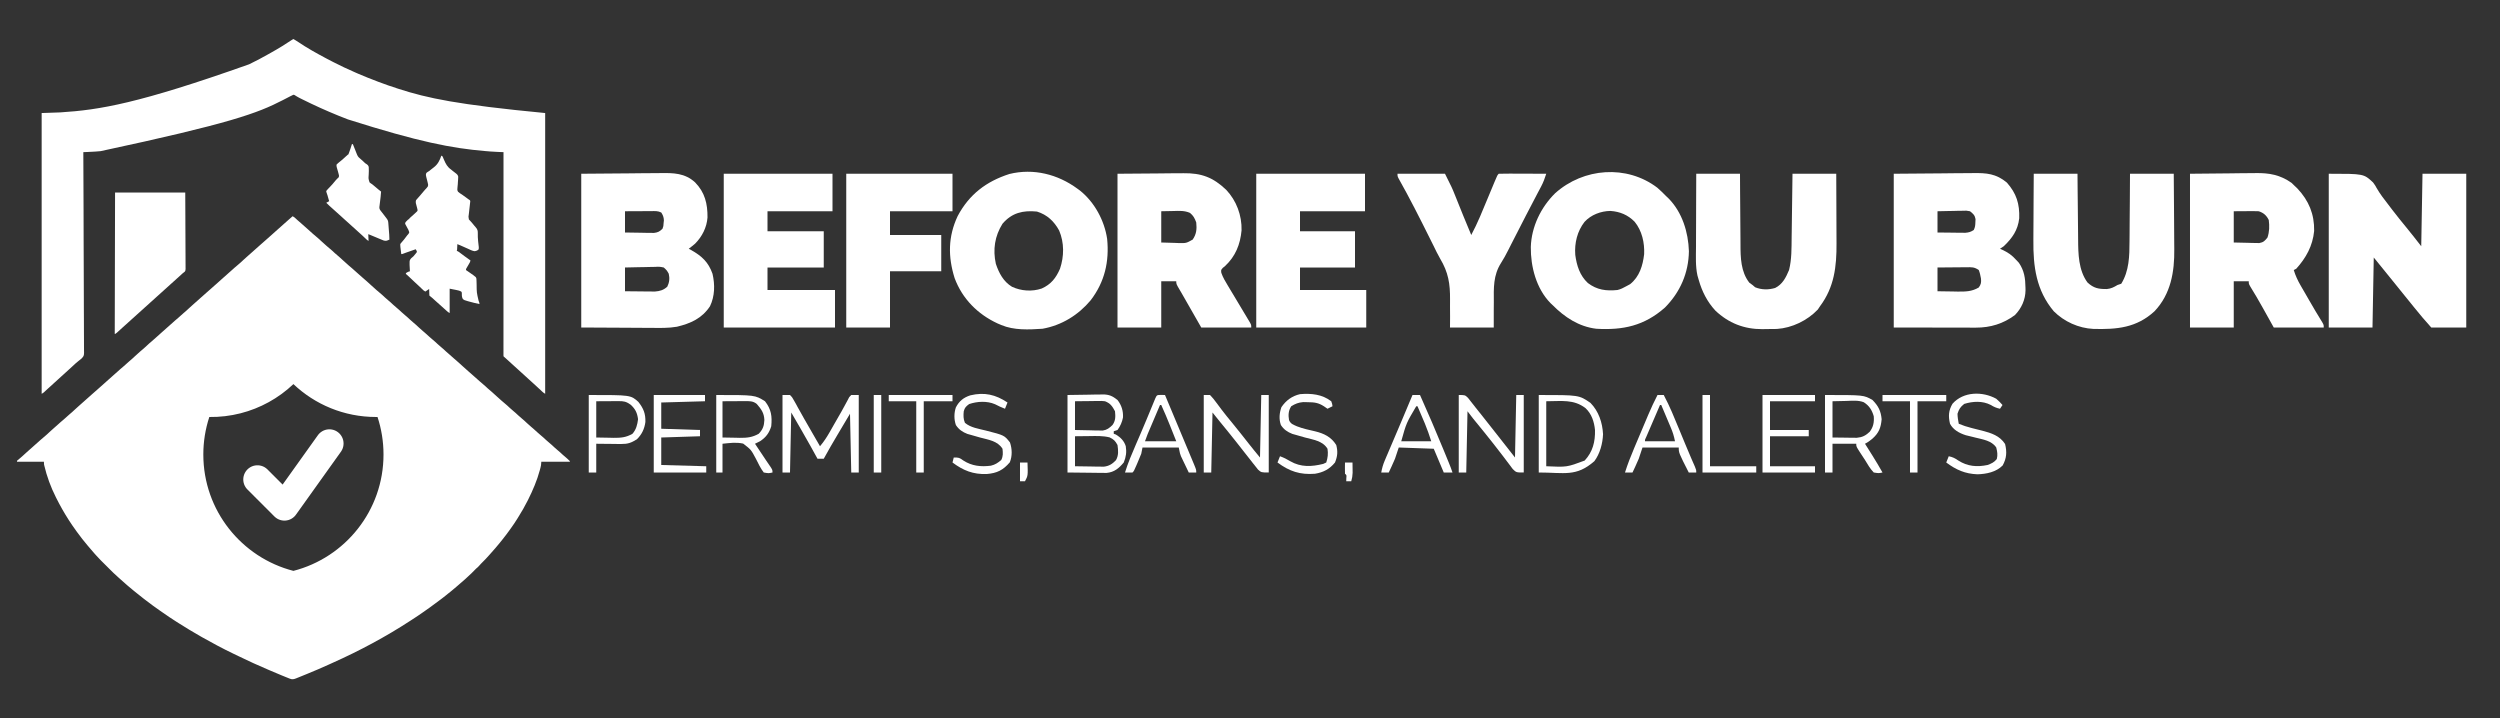
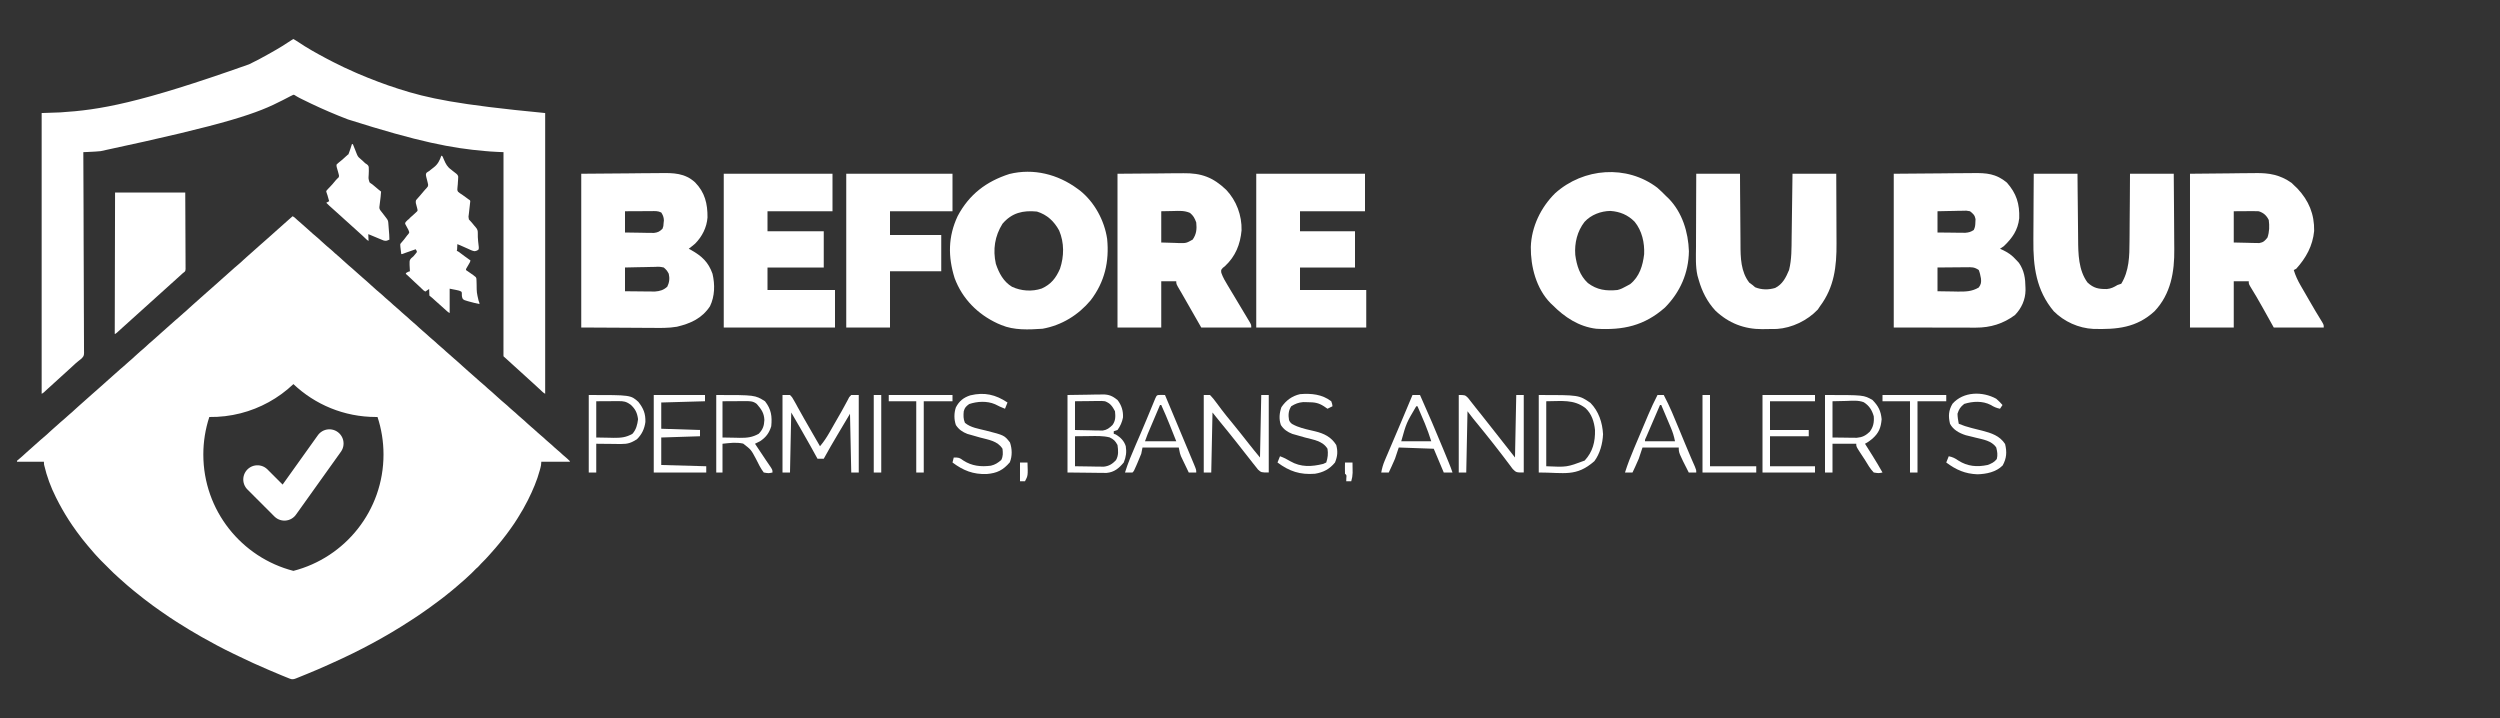
<svg xmlns="http://www.w3.org/2000/svg" xmlns:ns1="http://vectornator.io" height="100%" stroke-miterlimit="10" style="fill-rule:nonzero;clip-rule:evenodd;stroke-linecap:round;stroke-linejoin:round;" version="1.1" viewBox="0 0 11462 3293" width="100%" xml:space="preserve">
  <rect x="0" y="0" width="11462" height="3293" fill="#333333" stroke="none" />
  <defs />
  <g id="Layer-1" ns1:layerName="Layer 1">
    <g opacity="1" ns1:layerName="Lettering">
      <path d="M2664.91 796.609C2738.44 796.018 2811.96 795.427 2887.71 794.818C2910.82 794.557 2933.94 794.296 2957.75 794.028C2986.23 793.898 2986.23 793.898 2999.61 793.874C3008.85 793.83 3018.09 793.73 3027.33 793.584C3087.82 792.673 3139.91 793.181 3186.95 836.227C3231.88 882.475 3244.3 933.816 3243.75 997.194C3240.36 1042.98 3218.97 1084.84 3186.73 1117.34C3177.37 1125.41 3167.61 1133 3157.78 1140.47C3163.39 1143.49 3163.39 1143.49 3169.11 1146.58C3217.79 1174.08 3247.98 1201.96 3266.67 1255.09C3278.3 1304.79 3277.54 1357.55 3255.21 1404.1C3218 1460.04 3167.09 1482.67 3103.61 1498.01C3064.31 1504.8 3024.79 1503.61 2985.05 1503.2C2976.81 1503.18 2968.57 1503.16 2960.33 1503.15C2930.15 1503.06 2899.98 1502.82 2869.8 1502.6C2802.19 1502.24 2734.58 1501.89 2664.91 1501.52C2664.91 1268.9 2664.91 1036.28 2664.91 796.609ZM2865.5 968.539C2865.5 1000.69 2865.5 1032.84 2865.5 1065.97C2889.86 1066.43 2914.21 1066.77 2938.57 1067.04C2945.49 1067.18 2952.4 1067.33 2959.52 1067.48C2966.17 1067.53 2972.82 1067.59 2979.67 1067.65C2988.86 1067.78 2988.86 1067.78 2998.23 1067.92C3016.6 1065.72 3024.27 1061.55 3037.43 1048.77C3041.82 1036.62 3041.82 1036.62 3042.44 1023.34C3042.9 1018.98 3043.36 1014.61 3043.83 1010.11C3043.06 995.265 3039.65 986.75 3031.7 974.27C3015.85 966.344 3002.99 967.897 2985.27 967.979C2974.85 968.007 2974.85 968.007 2964.23 968.035C2956.94 968.083 2949.66 968.131 2942.15 968.181C2931.16 968.22 2931.16 968.22 2919.94 968.259C2901.8 968.327 2883.65 968.43 2865.5 968.539ZM2865.5 1226.43C2865.5 1262.37 2865.5 1298.3 2865.5 1335.32C2890.69 1335.63 2915.88 1335.86 2941.08 1336.04C2951.79 1336.18 2951.79 1336.18 2962.71 1336.33C2969.6 1336.37 2976.49 1336.4 2983.59 1336.44C2989.92 1336.5 2996.26 1336.56 3002.78 1336.62C3025.63 1334.92 3042.14 1329.92 3059.28 1314.55C3068.95 1295.21 3071.02 1275.96 3066.09 1255.09C3057.39 1239.45 3057.39 1239.45 3043.16 1226.43C3023.8 1222.49 3023.8 1222.49 3002.06 1223.64C2996.19 1223.7 2996.19 1223.7 2990.21 1223.76C2977.76 1223.92 2965.34 1224.28 2952.9 1224.64C2944.44 1224.79 2935.99 1224.92 2927.53 1225.03C2906.85 1225.33 2886.19 1225.89 2865.5 1226.43Z" fill="#ffffff" fill-rule="nonzero" opacity="1" stroke="none" ns1:layerName="path" />
      <path d="M8682.47 796.609C8756.1 796.018 8829.74 795.427 8905.62 794.818C8928.78 794.557 8951.95 794.296 8975.82 794.028C9004.33 793.898 9004.33 793.898 9017.71 793.874C9026.97 793.83 9036.23 793.73 9045.49 793.584C9107.93 792.646 9151.6 795.987 9201.05 837.129C9245 886.628 9260.02 934.722 9257.71 1000.87C9251.65 1055.21 9225.85 1091.8 9186.79 1129.01C9181.12 1132.79 9175.45 1136.57 9169.6 1140.47C9172.58 1141.79 9175.55 1143.11 9178.62 1144.48C9205.34 1156.97 9224.36 1169.56 9244.1 1192.05C9248.12 1196.3 9252.14 1200.56 9256.28 1204.94C9280.81 1240.92 9285.83 1275.68 9286.37 1318.85C9286.49 1324.6 9286.49 1324.6 9286.61 1330.46C9286.21 1373.65 9268.29 1413.15 9238.37 1444.21C9184.74 1484.32 9125.59 1502.29 9059.17 1502.17C9052.94 1502.17 9052.94 1502.17 9046.59 1502.17C9033.23 1502.17 9019.87 1502.13 9006.51 1502.08C8998.23 1502.07 8989.96 1502.07 8981.68 1502.06C8951.07 1502.03 8920.46 1501.95 8889.86 1501.88C8821.42 1501.76 8752.98 1501.64 8682.47 1501.52C8682.47 1268.9 8682.47 1036.28 8682.47 796.609ZM8883.05 968.539C8883.05 1000.69 8883.05 1032.84 8883.05 1065.97C8906.45 1066.27 8929.85 1066.5 8953.25 1066.68C8959.9 1066.78 8966.54 1066.87 8973.38 1066.97C8979.77 1067.01 8986.16 1067.05 8992.74 1067.09C8998.63 1067.15 9004.51 1067.21 9010.57 1067.27C9026.62 1065.94 9035.86 1063.29 9049.25 1054.5C9055.84 1041.32 9056.31 1032.64 9056.77 1017.97C9056.99 1013.55 9057.2 1009.13 9057.42 1004.58C9053.99 986.134 9046.59 980.161 9032.06 968.539C9015.47 965.394 9015.47 965.394 8997.22 966.3C8987.25 966.411 8987.25 966.411 8977.07 966.524C8970.16 966.716 8963.24 966.908 8956.12 967.106C8949.12 967.21 8942.11 967.313 8934.9 967.42C8917.61 967.69 8900.33 968.101 8883.05 968.539ZM8883.05 1226.43C8883.05 1262.37 8883.05 1298.3 8883.05 1335.32C8907.05 1335.79 8931.04 1336.13 8955.05 1336.4C8961.82 1336.54 8968.59 1336.69 8975.56 1336.83C9012.11 1337.14 9040.29 1336.87 9072.17 1318.13C9082.96 1303.46 9084.16 1294.51 9082.29 1276.56C9079.77 1262.99 9077.33 1250.71 9072.17 1237.9C9051.09 1223.84 9040.8 1225.1 9015.69 1225.31C9010 1225.34 9010 1225.34 9004.2 1225.36C8992.11 1225.43 8980.03 1225.57 8967.94 1225.72C8959.74 1225.78 8951.53 1225.83 8943.33 1225.87C8923.23 1225.99 8903.14 1226.22 8883.05 1226.43Z" fill="#ffffff" fill-rule="nonzero" opacity="1" stroke="none" ns1:layerName="path" />
-       <path d="M10676.9 796.609C10837.3 796.609 10837.3 796.609 10879.9 836.368C10889.8 849.899 10889.8 849.899 10896.2 861.777C10911.7 888.72 10929.9 912.613 10949.1 937.019C10955.2 945.13 10961.4 953.249 10967.6 961.375C10989.3 989.818 11011.9 1017.59 11034.6 1045.25C11057.2 1072.82 11079 1100.81 11100.9 1129.01C11102.8 1019.32 11104.7 909.624 11106.7 796.609C11172.9 796.609 11239.1 796.609 11307.3 796.609C11307.3 1029.23 11307.3 1261.85 11307.3 1501.52C11254.3 1501.52 11201.4 1501.52 11146.8 1501.52C11119.7 1471.06 11093.6 1441.28 11068.5 1409.45C11051.8 1388.43 11034.8 1367.61 11017.8 1346.79C10997.2 1321.43 10976.6 1296.05 10956.2 1270.49C10932.1 1240.34 10907.6 1210.47 10883.2 1180.59C10881.3 1286.49 10879.4 1392.4 10877.4 1501.52C10811.2 1501.52 10745.1 1501.52 10676.9 1501.52C10676.9 1268.9 10676.9 1036.28 10676.9 796.609Z" fill="#ffffff" fill-rule="nonzero" opacity="1" stroke="none" ns1:layerName="path" />
      <path d="M10040.7 796.609C10132.2 795.722 10132.2 795.722 10225.5 794.818C10244.7 794.557 10263.8 794.296 10283.5 794.028C10298.8 793.944 10314.2 793.871 10329.5 793.811C10333.4 793.736 10337.3 793.661 10341.3 793.584C10403.6 792.446 10454.4 801.663 10506.2 838.338C10510.5 842.534 10514.8 846.73 10519.3 851.053C10525.9 857.348 10525.9 857.348 10532.7 863.769C10585.5 919.692 10611.3 982.253 10609.9 1058.96C10603.2 1127.37 10573 1182.08 10527.8 1232.16C10522.2 1235 10522.2 1235 10516.4 1237.9C10524.1 1263.62 10534.4 1285.48 10547.8 1308.73C10549.8 1312.1 10551.7 1315.48 10553.7 1318.96C10559.9 1329.69 10566.1 1340.38 10572.3 1351.08C10576.3 1358.17 10580.4 1365.26 10584.5 1372.35C10605.2 1408.31 10626.2 1444.03 10648.1 1479.28C10653.9 1490.06 10653.9 1490.06 10653.9 1501.52C10578.3 1501.52 10502.6 1501.52 10424.7 1501.52C10386.7 1433.47 10386.7 1433.47 10375 1412.38C10356 1378.46 10336.7 1344.93 10316.1 1311.95C10310.1 1300.94 10310.1 1300.94 10310.1 1289.47C10287.4 1289.47 10264.7 1289.47 10241.3 1289.47C10241.3 1359.45 10241.3 1429.43 10241.3 1501.52C10175.1 1501.52 10108.9 1501.52 10040.7 1501.52C10040.7 1268.9 10040.7 1036.28 10040.7 796.609ZM10241.3 968.539C10241.3 1015.82 10241.3 1063.1 10241.3 1111.81C10262.6 1112.29 10283.8 1112.76 10305.8 1113.25C10312.4 1113.46 10319.1 1113.66 10326 1113.88C10331.3 1113.94 10336.6 1113.99 10342 1114.05C10347.4 1114.17 10352.8 1114.29 10358.4 1114.42C10377.6 1111.03 10384.1 1103.9 10396 1088.89C10404.9 1062.32 10405.4 1036.38 10401.8 1008.66C10391.2 987.598 10378.6 976.085 10355.9 968.539C10347 968.074 10338.1 967.923 10329.2 967.979C10322.2 968.001 10322.2 968.001 10315.2 968.023C10309.4 968.075 10303.5 968.127 10297.5 968.181C10279 968.299 10260.4 968.417 10241.3 968.539Z" fill="#ffffff" fill-rule="nonzero" opacity="1" stroke="none" ns1:layerName="path" />
      <path d="M5123.51 796.609C5215.36 795.9 5215.36 795.9 5309.06 795.176C5328.28 794.968 5347.51 794.759 5367.31 794.544C5382.68 794.477 5398.05 794.418 5413.42 794.37C5417.34 794.31 5421.26 794.251 5425.3 794.189C5508.33 792.984 5561.57 813.039 5621.78 870.217C5669.01 920.005 5694.08 987.786 5692.29 1056.21C5686.45 1120.34 5664.36 1175.53 5616.74 1219.63C5613.26 1222.5 5609.78 1225.38 5606.19 1228.34C5597.89 1237.64 5597.89 1237.64 5599.43 1250.7C5606.75 1271.85 5617.66 1290.18 5629.27 1309.18C5634.42 1317.77 5639.57 1326.37 5644.72 1334.96C5647.51 1339.58 5650.3 1344.2 5653.17 1348.96C5669.9 1376.7 5686.49 1404.54 5703.06 1432.39C5708.05 1440.69 5708.05 1440.69 5713.14 1449.16C5716.21 1454.32 5719.28 1459.47 5722.45 1464.79C5725.2 1469.39 5727.96 1473.99 5730.8 1478.73C5736.73 1490.06 5736.73 1490.06 5736.73 1501.52C5661.08 1501.52 5585.43 1501.52 5507.49 1501.52C5476.93 1448.03 5446.36 1394.54 5415.8 1341.05C5413.65 1337.44 5411.51 1333.83 5409.31 1330.1C5392.87 1302.15 5392.87 1302.15 5392.87 1289.47C5370.18 1289.47 5347.48 1289.47 5324.1 1289.47C5324.1 1359.45 5324.1 1429.43 5324.1 1501.52C5257.91 1501.52 5191.71 1501.52 5123.51 1501.52C5123.51 1268.9 5123.51 1036.28 5123.51 796.609ZM5324.1 968.539C5324.1 1015.82 5324.1 1063.1 5324.1 1111.81C5344.31 1112.41 5364.52 1113 5385.35 1113.6C5391.67 1113.87 5397.99 1114.13 5404.51 1114.4C5438.76 1114.96 5438.76 1114.96 5468.2 1098.45C5485.63 1073.38 5487.67 1049.94 5484.57 1020.12C5477.64 1000.79 5471.8 989.454 5456.09 976.24C5430.63 964.953 5407.1 966.713 5379.62 967.464C5361.3 967.819 5342.98 968.174 5324.1 968.539Z" fill="#ffffff" fill-rule="nonzero" opacity="1" stroke="none" ns1:layerName="path" />
      <path d="M4940.12 865.381C4943.96 868.188 4947.79 870.996 4951.74 873.888C5018.38 927.2 5063.67 1011.34 5076.03 1095.23C5086.29 1199.36 5064.9 1292.3 5000.83 1376.34C4944.06 1444.42 4867.44 1491.67 4779.65 1507.25C4717.21 1511.42 4648.98 1514.92 4590.53 1490.06C4584.92 1487.69 4579.32 1485.32 4573.54 1482.87C4482.67 1440.82 4411.91 1369.84 4376.8 1275.24C4346.07 1177.15 4346.44 1085.04 4390.66 990.747C4443.42 891.508 4521.44 831.962 4627.85 797.706C4738.34 770.505 4850.05 798.996 4940.12 865.381ZM4596.26 1025.85C4560.92 1082.06 4551.3 1144.4 4565.79 1209.69C4580.06 1252.06 4600.68 1291.36 4639.96 1314.91C4681.9 1334.32 4731.87 1337.89 4776.07 1322.79C4818.94 1303.53 4841.45 1274.52 4859.89 1232.16C4879.04 1174.98 4879.69 1112.97 4856.04 1057.01C4832.92 1014.59 4800.85 984.32 4754.22 969.972C4690.21 963.727 4639.48 975.292 4596.26 1025.85Z" fill="#ffffff" fill-rule="nonzero" opacity="1" stroke="none" ns1:layerName="path" />
      <path d="M7598.52 860.657C7612.79 873.189 7626.18 886.167 7639.42 899.767C7642.99 903.151 7646.56 906.534 7650.24 910.02C7712.83 973.882 7740.49 1064.37 7743.32 1151.89C7741.81 1251.15 7703.59 1339.17 7633.69 1409.83C7538.87 1493.88 7441.07 1514.5 7318.49 1507.25C7238.86 1497.68 7173.29 1454.36 7117.9 1398.36C7114.75 1395.4 7111.59 1392.44 7108.34 1389.39C7043.3 1322.6 7017.44 1222.52 7018.48 1132.26C7021.45 1039.62 7064.41 950.671 7130.21 885.753C7260.05 769.436 7458.12 753.965 7598.52 860.657ZM7264.78 1017.23C7231.23 1060.34 7218.27 1114.5 7222.29 1168.45C7228.89 1217.62 7242.97 1263.15 7280.16 1297.71C7321.98 1329.39 7364.16 1334.87 7415.91 1329.59C7431.53 1325.61 7441.64 1320.46 7456.03 1312.4C7461.94 1309.21 7467.85 1306.02 7473.94 1302.73C7516.67 1268.36 7531.79 1218.21 7538.1 1165.16C7540.39 1112.67 7528.29 1058.23 7494.72 1016.89C7463.71 985.286 7427.09 970.074 7383.32 967.106C7339.54 967.758 7294.67 984.618 7264.78 1017.23Z" fill="#ffffff" fill-rule="nonzero" opacity="1" stroke="none" ns1:layerName="path" />
      <path d="M9324.34 796.609C9390.53 796.609 9456.72 796.609 9524.92 796.609C9525.14 822.983 9525.35 849.357 9525.57 876.53C9525.75 893.402 9525.92 910.274 9526.12 927.146C9526.43 953.83 9526.72 980.513 9526.91 1007.2C9527.06 1028.75 9527.29 1050.3 9527.58 1071.86C9527.67 1080.01 9527.74 1088.17 9527.77 1096.32C9528.1 1163.43 9529.4 1239.23 9570.77 1295.21C9599.38 1321.73 9621.78 1325.46 9659.56 1325.18C9678.63 1323.43 9692.08 1316.56 9708.31 1306.67C9713.99 1304.78 9719.66 1302.89 9725.51 1300.94C9761.73 1242.47 9763.35 1173.65 9763.39 1107.22C9763.47 1098.21 9763.57 1089.19 9763.67 1080.18C9763.92 1056.71 9764.04 1033.24 9764.12 1009.77C9764.26 981.471 9764.56 953.172 9764.83 924.874C9765.22 882.118 9765.4 839.367 9765.62 796.609C9831.82 796.609 9898.01 796.609 9966.21 796.609C9967.13 901.631 9967.13 901.631 9967.33 946.958C9967.46 977.692 9967.62 1008.42 9967.94 1039.16C9968.19 1063.98 9968.33 1088.8 9968.38 1113.63C9968.43 1123.02 9968.51 1132.41 9968.63 1141.81C9969.97 1246.06 9952.84 1347.81 9878.45 1426.66C9795.77 1503.17 9705.38 1510.85 9597.69 1508.01C9530.22 1504.71 9463.88 1474.87 9416.03 1427.02C9335.51 1331.1 9321.34 1221.3 9322.66 1100.51C9322.69 1091.65 9322.71 1082.8 9322.73 1073.94C9322.8 1051 9322.96 1028.06 9323.16 1005.12C9323.37 977.402 9323.44 949.68 9323.54 921.959C9323.71 880.175 9324.04 838.394 9324.34 796.609Z" fill="#ffffff" fill-rule="nonzero" opacity="1" stroke="none" ns1:layerName="path" />
      <path d="M7776.97 796.609C7843.16 796.609 7909.35 796.609 7977.55 796.609C7977.7 825.118 7977.85 853.627 7978 882.999C7978.14 901.204 7978.3 919.408 7978.47 937.612C7978.75 966.422 7979 995.231 7979.11 1024.04C7979.19 1047.31 7979.39 1070.57 7979.66 1093.83C7979.75 1102.64 7979.79 1111.46 7979.8 1120.28C7979.87 1181.15 7981.21 1245.97 8020.18 1295.92C8025.02 1299.47 8029.87 1303.01 8034.86 1306.67C8038.88 1310.1 8042.9 1313.52 8047.04 1317.06C8076.2 1329.1 8108.28 1329.28 8138.56 1320.3C8172.72 1303.44 8188.36 1271.81 8202.49 1237.9C8214.83 1188.56 8213.74 1138.16 8214.34 1087.64C8214.45 1079.22 8214.57 1070.81 8214.7 1062.39C8215.01 1040.38 8215.3 1018.38 8215.57 996.366C8215.91 969.885 8216.29 943.404 8216.66 916.923C8217.22 876.818 8217.73 836.714 8218.25 796.609C8284.45 796.609 8350.64 796.609 8418.84 796.609C8419.3 893.509 8419.3 893.509 8419.4 935.295C8419.47 963.639 8419.55 991.984 8419.7 1020.33C8419.83 1043.22 8419.9 1066.11 8419.93 1089C8419.95 1097.67 8419.99 1106.33 8420.05 1115C8420.79 1221.47 8409.96 1316.48 8344.34 1404.1C8341.03 1409.06 8337.72 1414.02 8334.31 1419.14C8286.7 1469.4 8215.99 1503.71 8146.59 1508.18C8130.12 1508.44 8113.66 1508.6 8097.19 1508.69C8091.56 1508.8 8085.93 1508.92 8080.13 1509.04C7996.89 1509.48 7925.23 1481.55 7864.79 1424.24C7827.26 1383.62 7803.49 1336.71 7788.43 1283.74C7785.48 1273.57 7785.48 1273.57 7782.47 1263.19C7773.07 1220.15 7775.56 1175.66 7775.85 1131.85C7775.87 1122.16 7775.89 1112.47 7775.9 1102.78C7775.94 1077.42 7776.05 1052.07 7776.18 1026.72C7776.32 996.214 7776.37 965.711 7776.44 935.208C7776.55 889.008 7776.77 842.809 7776.97 796.609Z" fill="#ffffff" fill-rule="nonzero" opacity="1" stroke="none" ns1:layerName="path" />
      <path d="M3318.25 796.609C3482.79 796.609 3647.32 796.609 3816.85 796.609C3816.85 853.346 3816.85 910.083 3816.85 968.539C3718.5 968.539 3620.16 968.539 3518.83 968.539C3518.83 998.799 3518.83 1029.06 3518.83 1060.23C3603.94 1060.23 3689.04 1060.23 3776.73 1060.23C3776.73 1115.08 3776.73 1169.93 3776.73 1226.43C3691.62 1226.43 3606.52 1226.43 3518.83 1226.43C3518.83 1260.48 3518.83 1294.52 3518.83 1329.59C3620.96 1329.59 3723.09 1329.59 3828.31 1329.59C3828.31 1386.33 3828.31 1443.07 3828.31 1501.52C3659.99 1501.52 3491.67 1501.52 3318.25 1501.52C3318.25 1268.9 3318.25 1036.28 3318.25 796.609Z" fill="#ffffff" fill-rule="nonzero" opacity="1" stroke="none" ns1:layerName="path" />
      <path d="M5759.65 796.609C5924.19 796.609 6088.73 796.609 6258.25 796.609C6258.25 853.346 6258.25 910.083 6258.25 968.539C6159.91 968.539 6061.56 968.539 5960.24 968.539C5960.24 998.799 5960.24 1029.06 5960.24 1060.23C6043.45 1060.23 6126.67 1060.23 6212.4 1060.23C6212.4 1115.08 6212.4 1169.93 6212.4 1226.43C6129.19 1226.43 6045.98 1226.43 5960.24 1226.43C5960.24 1260.48 5960.24 1294.52 5960.24 1329.59C6060.48 1329.59 6160.71 1329.59 6263.98 1329.59C6263.98 1386.33 6263.98 1443.07 6263.98 1501.52C6097.55 1501.52 5931.13 1501.52 5759.65 1501.52C5759.65 1268.9 5759.65 1036.28 5759.65 796.609Z" fill="#ffffff" fill-rule="nonzero" opacity="1" stroke="none" ns1:layerName="path" />
      <path d="M3879.89 796.609C4040.64 796.609 4201.4 796.609 4367.02 796.609C4367.02 853.346 4367.02 910.083 4367.02 968.539C4272.46 968.539 4177.9 968.539 4080.47 968.539C4080.47 1004.47 4080.47 1040.41 4080.47 1077.43C4158.01 1077.43 4235.55 1077.43 4315.44 1077.43C4315.44 1132.27 4315.44 1187.12 4315.44 1243.63C4237.9 1243.63 4160.36 1243.63 4080.47 1243.63C4080.47 1328.73 4080.47 1413.84 4080.47 1501.52C4014.28 1501.52 3948.09 1501.52 3879.89 1501.52C3879.89 1268.9 3879.89 1036.28 3879.89 796.609Z" fill="#ffffff" fill-rule="nonzero" opacity="1" stroke="none" ns1:layerName="path" />
-       <path d="M6407.26 796.609C6479.12 796.609 6550.99 796.609 6625.04 796.609C6657.26 861.063 6657.26 861.063 6669.27 890.947C6673.21 900.676 6673.21 900.676 6677.22 910.602C6679.86 917.192 6682.49 923.782 6685.21 930.571C6690.52 943.751 6695.84 956.929 6701.15 970.106C6703.71 976.472 6706.28 982.839 6708.92 989.398C6720.86 1018.83 6733.1 1048.14 6745.39 1077.43C6774.69 1022.76 6797.55 965.215 6821.32 908.005C6827.6 892.911 6833.89 877.82 6840.19 862.735C6844.09 853.404 6847.97 844.066 6851.84 834.723C6865.09 802.984 6865.09 802.984 6871.47 796.609C6887.58 796.101 6903.55 795.949 6919.67 796.049C6924.49 796.057 6929.32 796.066 6934.29 796.074C6949.77 796.106 6965.24 796.178 6980.72 796.251C6991.18 796.28 7001.65 796.306 7012.11 796.329C7037.82 796.392 7063.54 796.491 7089.25 796.609C7082.73 817.152 7075.8 836.315 7065.65 855.329C7061.94 862.362 7061.94 862.362 7058.14 869.537C7055.41 874.666 7052.67 879.796 7049.85 885.081C7013.46 953.977 6977.92 1023.29 6942.49 1092.68C6937.67 1102.12 6932.85 1111.55 6928.01 1120.99C6923.33 1130.15 6918.68 1139.32 6914.06 1148.51C6904.14 1168.1 6894.11 1186.76 6882.19 1205.24C6845.6 1262.75 6848.5 1319.84 6848.9 1385.83C6848.83 1397.08 6848.73 1408.34 6848.62 1419.6C6848.36 1446.91 6848.46 1474.2 6848.55 1501.52C6782.35 1501.52 6716.16 1501.52 6647.96 1501.52C6648.08 1485.62 6648.2 1469.73 6648.32 1453.35C6648.28 1437.62 6648.16 1421.89 6648.03 1406.17C6647.98 1395.4 6648.02 1384.63 6648.14 1373.86C6648.88 1300.91 6640.33 1248.8 6602.84 1186C6591.75 1166.88 6582.29 1146.96 6572.61 1127.1C6568.62 1119.07 6564.62 1111.05 6560.61 1103.03C6558.61 1099.02 6556.61 1095 6554.55 1090.87C6508.94 999.421 6463.03 908.162 6412.77 819.152C6407.26 808.071 6407.26 808.071 6407.26 796.609Z" fill="#ffffff" fill-rule="nonzero" opacity="1" stroke="none" ns1:layerName="path" />
      <path d="M3587.61 1811C3598.95 1811 3610.3 1811 3621.99 1811C3631.73 1820.84 3631.73 1820.84 3639.43 1834.75C3642.36 1839.89 3645.29 1845.02 3648.31 1850.32C3651.33 1855.9 3654.35 1861.48 3657.45 1867.23C3662.23 1875.69 3662.23 1875.69 3667.09 1884.33C3673.7 1896.04 3680.25 1907.78 3686.75 1919.55C3701.67 1946.39 3717.2 1972.88 3732.67 1999.4C3741.64 2014.91 3750.59 2030.44 3759.54 2045.97C3776.03 2026.22 3789.57 2006.28 3802.29 1983.93C3807.77 1974.38 3807.77 1974.38 3813.35 1964.62C3817.15 1957.95 3820.94 1951.28 3824.73 1944.6C3835.79 1925.22 3846.86 1905.85 3858.03 1886.54C3864.76 1874.73 3871.3 1862.81 3877.61 1850.76C3880.44 1845.52 3883.28 1840.28 3886.2 1834.88C3888.6 1830.25 3891 1825.62 3893.47 1820.85C3896.55 1817.6 3899.63 1814.35 3902.81 1811C3914.16 1811 3925.51 1811 3937.2 1811C3937.2 1928.25 3937.2 2045.51 3937.2 2166.32C3925.85 2166.32 3914.5 2166.32 3902.81 2166.32C3900.92 2077.43 3899.03 1988.54 3897.08 1896.96C3875.27 1933.66 3875.27 1933.66 3853.02 1971.11C3848.5 1978.71 3843.97 1986.32 3839.31 1994.16C3817.9 2030.24 3796.77 2066.42 3776.73 2103.28C3767.27 2103.28 3757.82 2103.28 3748.07 2103.28C3744.67 2097.09 3741.26 2090.91 3737.75 2084.54C3732.96 2075.86 3728.16 2067.18 3723.36 2058.5C3721.15 2054.5 3718.95 2050.49 3716.68 2046.36C3687.79 1994.18 3657.62 1942.88 3627.72 1891.23C3625.83 1982.01 3623.94 2072.79 3621.99 2166.32C3610.64 2166.32 3599.3 2166.32 3587.61 2166.32C3587.61 2049.06 3587.61 1931.81 3587.61 1811Z" fill="#ffffff" fill-rule="nonzero" opacity="1" stroke="none" ns1:layerName="path" />
-       <path d="M4894.27 1811C4925.72 1810.52 4957.16 1810.05 4989.55 1809.56C5004.34 1809.25 5004.34 1809.25 5019.43 1808.93C5027.33 1808.86 5035.24 1808.81 5043.15 1808.76C5047.18 1808.64 5051.21 1808.52 5055.36 1808.4C5084.67 1808.38 5100.88 1815.64 5123.51 1833.92C5141.95 1857.38 5150.29 1884.29 5148.7 1914C5144.62 1934.95 5136.29 1954.33 5123.51 1971.46C5117.84 1973.36 5112.17 1975.25 5106.32 1977.19C5106.32 1980.98 5106.32 1984.76 5106.32 1988.66C5109.51 1989.84 5112.7 1991.02 5115.99 1992.24C5137.64 2005.11 5153.76 2021.42 5161.39 2045.54C5165.82 2072.71 5162.83 2094.79 5152.17 2120.47C5129.6 2147.31 5108.7 2165.07 5073.19 2168.27C5064.86 2168.27 5056.52 2168.17 5048.18 2168C5044.27 2167.98 5040.35 2167.96 5036.32 2167.94C5021.81 2167.86 5007.29 2167.62 4992.78 2167.39C4960.27 2167.04 4927.76 2166.68 4894.27 2166.32C4894.27 2049.06 4894.27 1931.81 4894.27 1811ZM4928.66 1839.65C4928.66 1883.15 4928.66 1926.65 4928.66 1971.46C4951.95 1972.08 4975.22 1972.54 4998.51 1972.9C5008.4 1973.18 5008.4 1973.18 5018.49 1973.48C5024.86 1973.55 5031.23 1973.63 5037.8 1973.7C5046.57 1973.88 5046.57 1973.88 5055.53 1974.07C5076.21 1970.79 5085.55 1962.76 5100.59 1948.54C5115.06 1928.56 5114.54 1909.58 5112.05 1885.5C5099.93 1862.56 5090.47 1848.91 5066.2 1839.65C5050.68 1838.08 5050.68 1838.08 5033.88 1838.53C5024.68 1838.59 5024.68 1838.59 5015.3 1838.64C5008.93 1838.74 5002.56 1838.84 4996 1838.93C4989.54 1838.99 4983.09 1839.04 4976.43 1839.09C4960.51 1839.23 4944.58 1839.43 4928.66 1839.65ZM4928.66 2000.12C4928.66 2045.51 4928.66 2090.9 4928.66 2137.66C4952.9 2138.13 4977.13 2138.47 5001.37 2138.74C5011.67 2138.95 5011.67 2138.95 5022.18 2139.17C5032.13 2139.26 5032.13 2139.26 5042.27 2139.34C5051.41 2139.48 5051.41 2139.48 5060.73 2139.61C5084.95 2136.82 5099.94 2127.19 5116.55 2109.7C5129.16 2087.69 5127.05 2064.78 5123.51 2040.24C5113.37 2021.5 5106.13 2014.18 5086.98 2005.18C5056.4 1997.73 5026.61 1998.93 4995.28 1999.4C4962.3 1999.76 4962.3 1999.76 4928.66 2000.12Z" fill="#ffffff" fill-rule="nonzero" opacity="1" stroke="none" ns1:layerName="path" />
+       <path d="M4894.27 1811C4925.72 1810.52 4957.16 1810.05 4989.55 1809.56C5004.34 1809.25 5004.34 1809.25 5019.43 1808.93C5027.33 1808.86 5035.24 1808.81 5043.15 1808.76C5047.18 1808.64 5051.21 1808.52 5055.36 1808.4C5084.67 1808.38 5100.88 1815.64 5123.51 1833.92C5141.95 1857.38 5150.29 1884.29 5148.7 1914C5144.62 1934.95 5136.29 1954.33 5123.51 1971.46C5117.84 1973.36 5112.17 1975.25 5106.32 1977.19C5106.32 1980.98 5106.32 1984.76 5106.32 1988.66C5109.51 1989.84 5112.7 1991.02 5115.99 1992.24C5137.64 2005.11 5153.76 2021.42 5161.39 2045.54C5165.82 2072.71 5162.83 2094.79 5152.17 2120.47C5129.6 2147.31 5108.7 2165.07 5073.19 2168.27C5064.86 2168.27 5056.52 2168.17 5048.18 2168C5044.27 2167.98 5040.35 2167.96 5036.32 2167.94C5021.81 2167.86 5007.29 2167.62 4992.78 2167.39C4960.27 2167.04 4927.76 2166.68 4894.27 2166.32C4894.27 2049.06 4894.27 1931.81 4894.27 1811ZM4928.66 1839.65C4928.66 1883.15 4928.66 1926.65 4928.66 1971.46C4951.95 1972.08 4975.22 1972.54 4998.51 1972.9C5008.4 1973.18 5008.4 1973.18 5018.49 1973.48C5024.86 1973.55 5031.23 1973.63 5037.8 1973.7C5046.57 1973.88 5046.57 1973.88 5055.53 1974.07C5076.21 1970.79 5085.55 1962.76 5100.59 1948.54C5115.06 1928.56 5114.54 1909.58 5112.05 1885.5C5099.93 1862.56 5090.47 1848.91 5066.2 1839.65C5050.68 1838.08 5050.68 1838.08 5033.88 1838.53C5024.68 1838.59 5024.68 1838.59 5015.3 1838.64C5008.93 1838.74 5002.56 1838.84 4996 1838.93C4989.54 1838.99 4983.09 1839.04 4976.43 1839.09C4960.51 1839.23 4944.58 1839.43 4928.66 1839.65ZC4928.66 2045.51 4928.66 2090.9 4928.66 2137.66C4952.9 2138.13 4977.13 2138.47 5001.37 2138.74C5011.67 2138.95 5011.67 2138.95 5022.18 2139.17C5032.13 2139.26 5032.13 2139.26 5042.27 2139.34C5051.41 2139.48 5051.41 2139.48 5060.73 2139.61C5084.95 2136.82 5099.94 2127.19 5116.55 2109.7C5129.16 2087.69 5127.05 2064.78 5123.51 2040.24C5113.37 2021.5 5106.13 2014.18 5086.98 2005.18C5056.4 1997.73 5026.61 1998.93 4995.28 1999.4C4962.3 1999.76 4962.3 1999.76 4928.66 2000.12Z" fill="#ffffff" fill-rule="nonzero" opacity="1" stroke="none" ns1:layerName="path" />
      <path d="M5518.95 1811C5528.41 1811 5537.87 1811 5547.61 1811C5558.62 1822.29 5567.19 1832.67 5576.26 1845.38C5581.81 1852.79 5587.36 1860.19 5592.92 1867.59C5595.81 1871.48 5598.7 1875.36 5601.67 1879.37C5616.55 1899.03 5632.25 1918.02 5647.9 1937.08C5674.67 1969.85 5701.06 2002.88 5727.05 2036.27C5743.27 2057.08 5759.94 2077.26 5776.85 2097.55C5778.74 2002.98 5780.63 1908.42 5782.58 1811C5793.93 1811 5805.27 1811 5816.97 1811C5816.97 1928.25 5816.97 2045.51 5816.97 2166.32C5782.58 2166.32 5782.58 2166.32 5767.65 2152.84C5762.61 2146.67 5757.68 2140.41 5752.85 2134.08C5750.15 2130.72 5747.45 2127.36 5744.68 2123.9C5736.19 2113.29 5727.86 2102.56 5719.54 2091.82C5714.39 2085.28 5709.23 2078.75 5704.07 2072.23C5693.72 2059.12 5683.43 2045.98 5673.18 2032.8C5646.12 1998.21 5618.23 1964.28 5590.44 1930.28C5579.91 1917.32 5569.5 1904.27 5559.07 1891.23C5557.18 1982.01 5555.29 2072.79 5553.34 2166.32C5541.99 2166.32 5530.64 2166.32 5518.95 2166.32C5518.95 2049.06 5518.95 1931.81 5518.95 1811Z" fill="#ffffff" fill-rule="nonzero" opacity="1" stroke="none" ns1:layerName="path" />
      <path d="M6688.08 1811C6716.73 1811 6716.73 1811 6730.46 1824.03C6735.03 1829.89 6739.6 1835.76 6744.31 1841.8C6746.8 1844.94 6749.29 1848.08 6751.86 1851.32C6756.94 1857.74 6761.98 1864.18 6766.98 1870.66C6776.67 1883.16 6786.65 1895.42 6796.61 1907.71C6819.4 1936.35 6842.01 1965.14 6864.6 1993.94C6891.7 2028.49 6918.84 2063.02 6945.97 2097.55C6947.86 2002.98 6949.75 1908.42 6951.7 1811C6963.05 1811 6974.4 1811 6986.09 1811C6986.09 1928.25 6986.09 2045.51 6986.09 2166.32C6951.7 2166.32 6951.7 2166.32 6935.52 2150.33C6929.94 2143.09 6924.48 2135.75 6919.11 2128.35C6916.14 2124.45 6913.17 2120.56 6910.12 2116.54C6903.97 2108.45 6897.85 2100.34 6891.78 2092.19C6878.74 2074.75 6865.26 2057.68 6851.77 2040.59C6849.26 2037.38 6846.74 2034.17 6844.15 2030.87C6819.89 1999.91 6795.08 1969.41 6770.18 1938.96C6767.2 1935.31 6764.22 1931.66 6761.15 1927.9C6758.52 1924.69 6755.89 1921.48 6753.18 1918.17C6744.62 1907.46 6736.42 1896.47 6728.19 1885.5C6726.3 1978.17 6724.41 2070.84 6722.46 2166.32C6711.12 2166.32 6699.77 2166.32 6688.08 2166.32C6688.08 2049.06 6688.08 1931.81 6688.08 1811Z" fill="#ffffff" fill-rule="nonzero" opacity="1" stroke="none" ns1:layerName="path" />
      <path d="M7054.86 1811C7239.18 1811 7239.18 1811 7291.98 1847.17C7329.68 1885.77 7346.79 1937.23 7349.65 1990.81C7347.9 2033.1 7335.5 2080.21 7309.89 2114.38C7226.27 2187.55 7172.33 2166.32 7054.86 2166.32C7054.86 2049.06 7054.86 1931.81 7054.86 1811ZM7089.25 1839.65C7089.25 1937.99 7089.25 2036.34 7089.25 2137.66C7183.76 2142.05 7183.76 2142.05 7265.48 2111.52C7302.54 2071.36 7314.06 2025.23 7312.76 1971.46C7308.9 1933.83 7297.66 1897.86 7269.37 1871.33C7214.73 1829.31 7158.95 1839.65 7089.25 1839.65Z" fill="#ffffff" fill-rule="nonzero" opacity="1" stroke="none" ns1:layerName="path" />
      <path d="M8367.26 1811C8544.92 1811 8544.92 1811 8585.04 1833.92C8611.81 1861.29 8623.43 1884.05 8626.95 1922.03C8623.59 1960.95 8614.29 1984.95 8584.68 2011.22C8573.48 2020.38 8563.58 2028.04 8550.65 2034.5C8554.52 2040.66 8558.39 2046.81 8562.38 2053.15C8567.55 2061.38 8572.71 2069.61 8577.87 2077.85C8580.42 2081.88 8582.96 2085.92 8585.58 2090.08C8601.3 2115.17 8616.37 2140.51 8630.89 2166.32C8613.33 2169.9 8613.33 2169.9 8590.77 2166.32C8574.28 2149.25 8562.86 2129.27 8550.65 2109.01C8543.13 2097.54 8535.61 2086.08 8528.09 2074.62C8510.53 2047.47 8510.53 2047.47 8510.53 2034.5C8474.6 2034.5 8438.67 2034.5 8401.65 2034.5C8401.65 2078 8401.65 2121.5 8401.65 2166.32C8390.3 2166.32 8378.95 2166.32 8367.26 2166.32C8367.26 2049.06 8367.26 1931.81 8367.26 1811ZM8401.65 1839.65C8401.65 1894.5 8401.65 1949.34 8401.65 2005.85C8431.96 2006.2 8431.96 2006.2 8462.9 2006.57C8472.38 2006.72 8472.38 2006.72 8482.05 2006.88C8489.62 2006.93 8489.62 2006.93 8497.35 2006.97C8502.48 2007.03 8507.61 2007.09 8512.9 2007.15C8538.66 2004.89 8553.29 1997.27 8572.14 1979.7C8588.94 1957.78 8593.08 1935.7 8590.77 1908.42C8582.76 1880.4 8570.04 1859.99 8544.89 1844.11C8519.72 1834.29 8491.97 1837.37 8465.4 1838.22C8444.36 1838.69 8423.32 1839.16 8401.65 1839.65Z" fill="#ffffff" fill-rule="nonzero" opacity="1" stroke="none" ns1:layerName="path" />
      <path d="M3283.86 1811C3461.52 1811 3461.52 1811 3507.37 1839.65C3536.17 1876.58 3540.52 1908.56 3536.03 1954.27C3526.65 1985.05 3511.64 2005.37 3484.45 2023.04C3476.84 2026.93 3469.2 2030.76 3461.52 2034.5C3465.4 2040.31 3469.27 2046.12 3473.25 2052.1C3504.06 2098.31 3504.06 2098.31 3511.57 2109.62C3516.27 2116.64 3521.02 2123.62 3525.83 2130.56C3541.76 2153.67 3541.76 2153.67 3541.76 2166.32C3523.94 2170.24 3523.94 2170.24 3501.64 2166.32C3486.79 2147.13 3476.86 2125.18 3465.82 2103.64C3443.57 2061.72 3443.57 2061.72 3407.1 2033.7C3373.76 2026.83 3347.44 2030.96 3312.52 2034.5C3312.52 2078 3312.52 2121.5 3312.52 2166.32C3303.06 2166.32 3293.61 2166.32 3283.86 2166.32C3283.86 2049.06 3283.86 1931.81 3283.86 1811ZM3312.52 1839.65C3312.52 1894.5 3312.52 1949.34 3312.52 2005.85C3342.48 2006.38 3342.48 2006.38 3373.05 2006.92C3379.27 2007.08 3385.49 2007.24 3391.89 2007.4C3425.45 2007.69 3449.27 2005.18 3478.72 1988.66C3497.76 1968.64 3503.25 1952.58 3504.51 1925.62C3503.2 1893.43 3490.39 1876.12 3469.76 1852.19C3452.6 1838.01 3434.99 1838.97 3413.82 1839.09C3405.85 1839.11 3405.85 1839.11 3397.73 1839.13C3387.64 1839.21 3387.64 1839.21 3377.35 1839.29C3345.26 1839.47 3345.26 1839.47 3312.52 1839.65Z" fill="#ffffff" fill-rule="nonzero" opacity="1" stroke="none" ns1:layerName="path" />
      <path d="M9152.41 1828.19C9169.24 1843.59 9169.24 1843.59 9181.06 1856.84C9177.28 1862.52 9173.5 1868.19 9169.6 1874.04C9153.03 1870.59 9141.27 1865.37 9126.98 1856.49C9089.38 1837.16 9045.11 1839.55 9005.55 1851.83C8987.98 1865.7 8981.6 1875.59 8974.75 1896.96C8975.09 1912.92 8977.48 1927.02 8980.48 1942.81C8999.43 1950.75 9017.96 1956.97 9037.9 1961.9C9045.98 1963.98 9045.98 1963.98 9054.23 1966.1C9065.4 1968.94 9076.58 1971.73 9087.77 1974.48C9129.84 1985.42 9168.45 1997.83 9192.88 2035.58C9201.83 2071.96 9200.1 2101.1 9181.78 2134.08C9151.66 2164.46 9107.36 2173.33 9066.08 2174.56C9009.31 2172.28 8968.35 2154.19 8923.17 2120.47C8926.95 2111.01 8930.73 2101.56 8934.63 2091.82C8952.38 2095.3 8963.97 2101.12 8978.69 2111.52C9020.87 2138.42 9063.73 2141.99 9112.29 2131.93C9130.93 2124.94 9142.32 2120.04 9154.91 2104.71C9159.77 2085.3 9157.23 2071 9152.41 2051.7C9131.34 2020.1 9091.33 2014.96 9056.64 2006.23C9051.01 2004.8 9051.01 2004.8 9045.26 2003.34C9034.29 2000.59 9023.29 1997.94 9012.29 1995.31C8982.82 1985.68 8955.2 1970.93 8940.36 1942.81C8932.29 1908.22 8933.43 1882.11 8951.82 1851.11C9001.89 1794.45 9089.46 1793.63 9152.41 1828.19Z" fill="#ffffff" fill-rule="nonzero" opacity="1" stroke="none" ns1:layerName="path" />
      <path d="M6103.51 1839.65C6107.95 1852.08 6107.95 1852.08 6109.25 1862.58C6097.9 1868.25 6097.9 1868.25 6086.32 1874.04C6081 1870.37 6075.68 1866.71 6070.2 1862.93C6044.22 1846.12 6026.19 1844.34 5995.7 1843.95C5988.81 1843.8 5981.92 1843.65 5974.81 1843.5C5952.61 1845.56 5939.03 1850.97 5920.12 1862.58C5907.1 1882.4 5905.88 1902.82 5909.94 1925.8C5917.06 1943.85 5929.86 1947.03 5946.81 1954.8C5973.68 1965.21 6001.6 1971.18 6029.64 1977.58C6070.71 1987.55 6103.21 2003.24 6126.44 2040.24C6134.22 2070.24 6132.39 2091.79 6120.71 2120.47C6095.72 2151.01 6067.5 2165.66 6029.01 2172.05C5960.94 2177.49 5911.43 2161.04 5857.08 2120.47C5860.86 2111.01 5864.65 2101.56 5868.54 2091.82C5885.74 2098.07 5900.16 2105.1 5915.82 2114.74C5964.48 2142.8 6013.56 2139.95 6066.62 2126.92C6071.23 2124.79 6075.84 2122.66 6080.59 2120.47C6087.74 2099.03 6089.85 2079.67 6086.32 2057.43C6064.07 2021.16 6022.03 2016.37 5983.16 2005.85C5969.77 2002.11 5956.4 1998.29 5943.05 1994.39C5937.14 1992.73 5931.23 1991.08 5925.14 1989.37C5902.44 1980.49 5886.04 1969.22 5872.6 1948.67C5863.03 1921.3 5865.64 1893.88 5874.99 1866.87C5896.23 1835.72 5923.68 1815.34 5960.6 1807.06C6011.91 1802.98 6061.22 1807.36 6103.51 1839.65Z" fill="#ffffff" fill-rule="nonzero" opacity="1" stroke="none" ns1:layerName="path" />
      <path d="M8080.71 1811C8160.14 1811 8239.57 1811 8321.41 1811C8321.41 1820.45 8321.41 1829.91 8321.41 1839.65C8253.33 1839.65 8185.24 1839.65 8115.1 1839.65C8115.1 1883.15 8115.1 1926.65 8115.1 1971.46C8173.72 1971.46 8232.35 1971.46 8292.76 1971.46C8292.76 1980.92 8292.76 1990.38 8292.76 2000.12C8234.13 2000.12 8175.5 2000.12 8115.1 2000.12C8115.1 2045.51 8115.1 2090.9 8115.1 2137.66C8183.18 2137.66 8251.26 2137.66 8321.41 2137.66C8321.41 2147.12 8321.41 2156.58 8321.41 2166.32C8241.98 2166.32 8162.55 2166.32 8080.71 2166.32C8080.71 2049.06 8080.71 1931.81 8080.71 1811Z" fill="#ffffff" fill-rule="nonzero" opacity="1" stroke="none" ns1:layerName="path" />
      <path d="M4619.19 1845.38C4615.4 1854.84 4611.62 1864.29 4607.72 1874.04C4591.84 1867.78 4576.93 1861.41 4561.88 1853.26C4525.25 1837.49 4480.35 1839.99 4443.32 1852.55C4428.95 1863.42 4423.4 1868.23 4418.6 1885.5C4416.83 1905.3 4416.28 1920.04 4423.97 1938.51C4450.31 1960.86 4486.93 1965.63 4519.69 1973.93C4604.73 1995.66 4604.73 1995.66 4630.65 2028.77C4640.47 2058.24 4641.54 2090.37 4629.93 2119.4C4598.87 2155.64 4571.36 2169.33 4524.02 2173.3C4461.69 2175.41 4416.55 2157.44 4367.02 2120.47C4368.91 2112.91 4370.8 2105.34 4372.75 2097.55C4396.46 2097.55 4398.88 2098.22 4416.45 2111.16C4455.49 2136.6 4497.47 2141.06 4543.14 2135.09C4563.06 2130.25 4574.91 2122.22 4590.53 2109.01C4599.52 2091.02 4598.28 2077.27 4596.26 2057.43C4573.57 2021.29 4532.13 2016.42 4493.1 2005.85C4479.71 2002.11 4466.34 1998.29 4452.99 1994.39C4447.08 1992.73 4441.17 1991.08 4435.08 1989.37C4412.45 1980.52 4396.06 1969.25 4382.56 1948.83C4373.59 1922.95 4373.78 1893.9 4382.42 1867.93C4397.47 1838.9 4417.66 1822.59 4448.53 1812.61C4513.51 1796.96 4564.67 1809.04 4619.19 1845.38Z" fill="#ffffff" fill-rule="nonzero" opacity="1" stroke="none" ns1:layerName="path" />
      <path d="M2997.31 1811C3074.85 1811 3152.39 1811 3232.28 1811C3232.28 1820.45 3232.28 1829.91 3232.28 1839.65C3132.99 1842.49 3132.99 1842.49 3031.7 1845.38C3031.7 1885.1 3031.7 1924.81 3031.7 1965.73C3090.33 1967.62 3148.96 1969.52 3209.36 1971.46C3209.36 1980.92 3209.36 1990.38 3209.36 2000.12C3121.42 2002.96 3121.42 2002.96 3031.7 2005.85C3031.7 2047.46 3031.7 2089.06 3031.7 2131.93C3099.78 2133.82 3167.87 2135.71 3238.01 2137.66C3238.01 2147.12 3238.01 2156.58 3238.01 2166.32C3158.58 2166.32 3079.15 2166.32 2997.31 2166.32C2997.31 2049.06 2997.31 1931.81 2997.31 1811Z" fill="#ffffff" fill-rule="nonzero" opacity="1" stroke="none" ns1:layerName="path" />
      <path d="M2699.3 1811C2891.46 1811 2891.46 1811 2926.86 1842.67C2950.64 1873.01 2959.97 1896.44 2959.01 1934.73C2954.87 1966.27 2942.64 1991.96 2919.94 2014.09C2894.25 2030.15 2878.72 2035.93 2847.86 2035.62C2837.89 2035.57 2837.89 2035.57 2827.71 2035.51C2820.8 2035.42 2813.88 2035.32 2806.76 2035.22C2796.25 2035.14 2796.25 2035.14 2785.53 2035.06C2768.25 2034.93 2750.97 2034.72 2733.69 2034.5C2733.69 2078 2733.69 2121.5 2733.69 2166.32C2722.34 2166.32 2710.99 2166.32 2699.3 2166.32C2699.3 2049.06 2699.3 1931.81 2699.3 1811ZM2733.69 1839.65C2733.69 1894.5 2733.69 1949.34 2733.69 2005.85C2763.65 2006.38 2763.65 2006.38 2794.22 2006.92C2800.44 2007.08 2806.65 2007.24 2813.06 2007.4C2846.48 2007.68 2870.79 2005.72 2899.89 1988.66C2916.73 1969.24 2922.28 1947.18 2925.32 1922.03C2921.5 1892.62 2913 1874.97 2890.93 1855.05C2870.48 1840.89 2860.24 1838.96 2835.55 1839.09C2827.56 1839.11 2827.56 1839.11 2819.41 1839.13C2812.64 1839.19 2805.86 1839.24 2798.88 1839.29C2777.36 1839.41 2755.85 1839.53 2733.69 1839.65Z" fill="#ffffff" fill-rule="nonzero" opacity="1" stroke="none" ns1:layerName="path" />
      <path d="M5324.46 1810.64C5332.79 1810.82 5332.79 1810.82 5341.29 1811C5355.25 1844.31 5369.21 1877.62 5383.16 1910.93C5387.89 1922.22 5392.62 1933.51 5397.35 1944.79C5410.93 1977.21 5424.5 2009.63 5438.03 2042.06C5442.26 2052.18 5446.49 2062.3 5450.73 2072.42C5456.47 2086.11 5462.18 2099.8 5467.89 2113.51C5469.59 2117.56 5471.3 2121.61 5473.06 2125.79C5484.57 2153.55 5484.57 2153.55 5484.57 2166.32C5473.22 2166.32 5461.87 2166.32 5450.18 2166.32C5443.57 2152.61 5437.02 2138.87 5430.48 2125.13C5428.62 2121.27 5426.75 2117.41 5424.83 2113.43C5422.14 2107.75 5422.14 2107.75 5419.4 2101.96C5417.75 2098.5 5416.1 2095.05 5414.4 2091.5C5410.06 2080.35 5410.06 2080.35 5404.33 2051.7C5349.49 2051.7 5294.64 2051.7 5238.13 2051.7C5236.24 2061.15 5234.35 2070.61 5232.4 2080.35C5226.92 2094.38 5221.27 2108.13 5215.21 2121.9C5213.64 2125.55 5212.08 2129.2 5210.46 2132.96C5198.82 2159.78 5198.82 2159.78 5192.29 2166.32C5180.83 2166.55 5169.36 2166.56 5157.9 2166.32C5171.49 2122.86 5188.79 2081.6 5206.97 2039.88C5213.12 2025.69 5219.25 2011.49 5225.37 1997.3C5226.92 1993.73 5228.46 1990.16 5230.05 1986.48C5248.42 1943.85 5266.15 1900.94 5283.78 1858C5286 1852.63 5288.21 1847.26 5290.5 1841.73C5292.43 1837.02 5294.36 1832.31 5296.35 1827.46C5304.12 1810.16 5304.14 1811.05 5324.46 1810.64ZM5318.37 1856.84C5309.49 1877.75 5300.61 1898.65 5291.75 1919.56C5288.73 1926.67 5285.71 1933.78 5282.69 1940.89C5278.35 1951.12 5274.01 1961.35 5269.68 1971.58C5267.07 1977.73 5264.45 1983.88 5261.76 1990.22C5257.32 2001.01 5253.29 2011.97 5249.6 2023.04C5296.88 2023.04 5344.16 2023.04 5392.87 2023.04C5385.78 2005.19 5378.69 1987.35 5371.38 1968.96C5368.1 1960.69 5368.1 1960.69 5364.76 1952.25C5351.94 1920.1 5338.41 1888.36 5324.1 1856.84C5322.21 1856.84 5320.32 1856.84 5318.37 1856.84Z" fill="#ffffff" fill-rule="nonzero" opacity="1" stroke="none" ns1:layerName="path" />
      <path d="M6476.03 1811C6487.38 1811 6498.72 1811 6510.42 1811C6547.35 1893.32 6582.86 1976.13 6617.16 2059.58C6619.83 2066.08 6619.83 2066.08 6622.56 2072.71C6627.65 2085.09 6632.73 2097.47 6637.8 2109.86C6639.32 2113.58 6640.85 2117.3 6642.42 2121.13C6648.53 2136.1 6654.31 2150.98 6659.42 2166.32C6646.18 2166.32 6632.94 2166.32 6619.31 2166.32C6596.61 2112.42 6596.61 2112.42 6573.46 2057.43C6494.03 2054.59 6494.03 2054.59 6412.99 2051.7C6407.32 2068.72 6401.64 2085.74 6395.8 2103.28C6390.87 2114.95 6385.77 2126.55 6380.39 2138.02C6376.64 2146.1 6376.64 2146.1 6372.8 2154.34C6370.94 2158.29 6369.07 2162.25 6367.14 2166.32C6355.79 2166.32 6344.45 2166.32 6332.76 2166.32C6336.15 2146.95 6340.98 2129.9 6348.68 2111.83C6350.76 2106.89 6352.85 2101.95 6355 2096.86C6357.26 2091.58 6359.53 2086.31 6361.86 2080.87C6364.2 2075.35 6366.54 2069.83 6368.95 2064.14C6376.44 2046.49 6383.97 2028.86 6391.5 2011.22C6396.48 1999.51 6401.45 1987.8 6406.43 1976.09C6413.63 1959.13 6420.84 1942.18 6428.05 1925.22C6444.23 1887.22 6460.27 1849.17 6476.03 1811ZM6493.22 1862.58C6447.84 1939.43 6447.84 1939.43 6424.45 2023.04C6469.84 2023.04 6515.23 2023.04 6561.99 2023.04C6548.59 1982.24 6548.59 1982.24 6533.09 1942.61C6531.08 1937.86 6529.07 1933.11 6526.99 1928.22C6523.93 1921.08 6523.93 1921.08 6520.8 1913.8C6518.69 1908.84 6516.59 1903.87 6514.41 1898.76C6509.28 1886.69 6504.12 1874.63 6498.95 1862.58C6497.06 1862.58 6495.17 1862.58 6493.22 1862.58Z" fill="#ffffff" fill-rule="nonzero" opacity="1" stroke="none" ns1:layerName="path" />
      <path d="M7599.31 1811C7608.76 1811 7618.22 1811 7627.96 1811C7655.36 1862.46 7677.08 1916.19 7699.24 1970.03C7704.8 1983.49 7710.37 1996.96 7715.94 2010.41C7719.57 2019.19 7723.2 2027.97 7726.82 2036.75C7735.38 2057.45 7744.03 2078.09 7752.95 2098.63C7754.56 2102.35 7756.17 2106.06 7757.83 2109.89C7762.19 2119.89 7766.58 2129.88 7770.97 2139.86C7776.97 2154.86 7776.97 2154.86 7776.97 2166.32C7765.62 2166.32 7754.27 2166.32 7742.58 2166.32C7696.73 2076.25 7696.73 2076.25 7696.73 2051.7C7641.89 2051.7 7587.04 2051.7 7530.53 2051.7C7524.86 2068.72 7519.19 2085.74 7513.34 2103.28C7508.41 2114.95 7503.31 2126.55 7497.94 2138.02C7494.18 2146.1 7494.18 2146.1 7490.35 2154.34C7488.48 2158.29 7486.61 2162.25 7484.69 2166.32C7473.34 2166.32 7461.99 2166.32 7450.3 2166.32C7462.29 2128.27 7476.6 2091.61 7492.19 2054.9C7494.52 2049.36 7496.86 2043.81 7499.27 2038.1C7504.19 2026.46 7509.12 2014.82 7514.05 2003.18C7521.56 1985.48 7529.03 1967.75 7536.5 1950.03C7541.31 1938.66 7546.12 1927.29 7550.93 1915.92C7553.14 1910.68 7555.35 1905.44 7557.62 1900.04C7570.5 1869.76 7584.28 1840.27 7599.31 1811ZM7610.77 1856.84C7600.96 1879.59 7591.17 1902.33 7581.39 1925.09C7578.05 1932.83 7574.72 1940.58 7571.38 1948.32C7566.59 1959.43 7561.81 1970.54 7557.04 1981.65C7554.16 1988.34 7551.28 1995.04 7548.31 2001.93C7541.63 2015.42 7541.63 2015.42 7542 2023.04C7587.39 2023.04 7632.78 2023.04 7679.54 2023.04C7674.93 1999.99 7669.71 1982.81 7660.71 1961.5C7658.15 1955.39 7655.58 1949.28 7652.93 1942.98C7650.25 1936.66 7647.56 1930.34 7644.8 1923.83C7642.09 1917.39 7639.38 1910.96 7636.59 1904.34C7629.92 1888.5 7623.22 1872.67 7616.5 1856.84C7614.61 1856.84 7612.72 1856.84 7610.77 1856.84Z" fill="#ffffff" fill-rule="nonzero" opacity="1" stroke="none" ns1:layerName="path" />
      <path d="M8630.89 1811C8727.34 1811 8823.79 1811 8923.17 1811C8923.17 1820.45 8923.17 1829.91 8923.17 1839.65C8879.67 1839.65 8836.17 1839.65 8791.35 1839.65C8791.35 1947.45 8791.35 2055.25 8791.35 2166.32C8780.01 2166.32 8768.66 2166.32 8756.97 2166.32C8756.97 2058.52 8756.97 1950.72 8756.97 1839.65C8715.36 1839.65 8673.75 1839.65 8630.89 1839.65C8630.89 1830.19 8630.89 1820.74 8630.89 1811Z" fill="#ffffff" fill-rule="nonzero" opacity="1" stroke="none" ns1:layerName="path" />
      <path d="M4074.74 1811C4171.19 1811 4267.65 1811 4367.02 1811C4367.02 1820.45 4367.02 1829.91 4367.02 1839.65C4323.52 1839.65 4280.03 1839.65 4235.21 1839.65C4235.21 1947.45 4235.21 2055.25 4235.21 2166.32C4223.86 2166.32 4212.51 2166.32 4200.82 2166.32C4200.82 2058.52 4200.82 1950.72 4200.82 1839.65C4159.22 1839.65 4117.61 1839.65 4074.74 1839.65C4074.74 1830.19 4074.74 1820.74 4074.74 1811Z" fill="#ffffff" fill-rule="nonzero" opacity="1" stroke="none" ns1:layerName="path" />
      <path d="M7805.62 1811C7816.97 1811 7828.32 1811 7840.01 1811C7840.01 1918.8 7840.01 2026.6 7840.01 2137.66C7909.98 2137.66 7979.96 2137.66 8052.05 2137.66C8052.05 2147.12 8052.05 2156.58 8052.05 2166.32C7970.73 2166.32 7889.41 2166.32 7805.62 2166.32C7805.62 2049.06 7805.62 1931.81 7805.62 1811Z" fill="#ffffff" fill-rule="nonzero" opacity="1" stroke="none" ns1:layerName="path" />
      <path d="M4005.97 1811C4017.32 1811 4028.66 1811 4040.36 1811C4040.36 1928.25 4040.36 2045.51 4040.36 2166.32C4029.01 2166.32 4017.66 2166.32 4005.97 2166.32C4005.97 2049.06 4005.97 1931.81 4005.97 1811Z" fill="#ffffff" fill-rule="nonzero" opacity="1" stroke="none" ns1:layerName="path" />
      <path d="M4676.5 2120.47C4687.84 2120.47 4699.19 2120.47 4710.88 2120.47C4713 2180.98 4713 2180.98 4699.42 2206.43C4691.86 2206.43 4684.29 2206.43 4676.5 2206.43C4676.5 2178.07 4676.5 2149.7 4676.5 2120.47Z" fill="#ffffff" fill-rule="nonzero" opacity="1" stroke="none" ns1:layerName="path" />
      <path d="M6166.56 2120.47C6177.9 2120.47 6189.25 2120.47 6200.94 2120.47C6201.1 2130.5 6201.21 2140.53 6201.3 2150.56C6201.37 2156.14 6201.43 2161.73 6201.5 2167.48C6201.01 2181.55 6199.26 2193.03 6195.21 2206.43C6187.65 2206.43 6180.08 2206.43 6172.29 2206.43C6172.41 2201.83 6172.52 2197.22 6172.65 2192.47C6173.99 2178.16 6173.99 2178.16 6166.56 2172.05C6166.14 2163.34 6166.08 2154.62 6166.2 2145.9C6166.25 2141.17 6166.3 2136.43 6166.35 2131.55C6166.42 2127.89 6166.49 2124.24 6166.56 2120.47Z" fill="#ffffff" fill-rule="nonzero" opacity="1" stroke="none" ns1:layerName="path" />
    </g>
    <g opacity="1" ns1:layerName="Glyph">
      <path d="M1341.59 991.417C1335.66 996.447 1329.81 1001.55 1324.04 1006.76C1320.56 1009.9 1317.09 1013.04 1313.57 1016.13C1308.18 1020.83 1302.81 1025.58 1297.49 1030.37C1294.05 1033.48 1290.61 1036.58 1287.13 1039.64C1281.73 1044.34 1276.36 1049.09 1271.05 1053.89C1267.66 1056.95 1264.27 1059.99 1260.83 1062.99C1255.59 1067.53 1250.45 1072.15 1245.37 1076.87C1236.08 1085.52 1226.58 1093.87 1216.9 1102.09C1208.87 1108.91 1200.98 1115.9 1193.16 1122.95C1189.71 1126.06 1186.28 1129.15 1182.79 1132.22C1177.39 1136.92 1172.03 1141.65 1166.72 1146.44C1163.27 1149.55 1159.82 1152.67 1156.33 1155.73C1150.94 1160.43 1145.59 1165.16 1140.28 1169.96C1136.92 1172.98 1133.55 1176.01 1130.14 1178.97C1125.36 1183.09 1120.7 1187.29 1116.11 1191.62C1107.78 1199.47 1099.49 1207.31 1090.57 1214.52C1085.35 1218.69 1080.3 1222.97 1075.34 1227.45C1072 1230.5 1068.65 1233.55 1065.25 1236.53C1059.84 1241.24 1054.49 1245.98 1049.17 1250.78C1045.73 1253.89 1042.27 1256.99 1038.79 1260.05C1033.39 1264.75 1028.02 1269.49 1022.71 1274.29C1019.32 1277.35 1015.94 1280.41 1012.49 1283.41C1007.25 1287.95 1002.1 1292.57 997.027 1297.3C987.737 1305.95 978.231 1314.29 968.563 1322.52C960.533 1329.33 952.667 1336.3 944.839 1343.36C941.394 1346.46 937.938 1349.56 934.452 1352.63C929.052 1357.32 923.689 1362.07 918.376 1366.87C914.931 1369.98 911.496 1373.08 908.01 1376.14C902.61 1380.84 897.247 1385.58 891.935 1390.38C888.584 1393.41 885.24 1396.44 881.821 1399.4C876.07 1404.35 870.488 1409.45 864.966 1414.65C857.476 1421.71 850.003 1428.65 841.98 1435.11C837.564 1438.63 833.41 1442.15 829.486 1446.21C825.42 1450.42 821.079 1454.1 816.528 1457.78C811.067 1462.18 805.763 1466.69 800.558 1471.39C797.214 1474.44 793.864 1477.49 790.466 1480.47C785.065 1485.17 779.689 1489.91 774.369 1494.72C770.924 1497.82 767.489 1500.92 764.003 1503.99C758.603 1508.68 753.24 1513.43 747.927 1518.23C744.536 1521.29 741.147 1524.35 737.709 1527.35C732.463 1531.89 727.321 1536.51 722.244 1541.24C712.96 1549.88 703.462 1558.22 693.801 1566.43C687.411 1571.86 680.874 1577.17 674.965 1583.12C669.988 1588.25 664.873 1592.89 659.311 1597.39C653.85 1601.79 648.52 1606.28 643.319 1610.97C640.064 1613.94 636.827 1616.92 633.501 1619.8C627.743 1624.75 622.151 1629.87 616.625 1635.08C609.134 1642.14 601.662 1649.06 593.638 1655.51C589.224 1659.04 585.068 1662.58 581.144 1666.64C577.078 1670.85 572.74 1674.52 568.187 1678.21C562.726 1682.6 557.417 1687.09 552.217 1691.8C548.87 1694.84 545.522 1697.88 542.125 1700.88C536.718 1705.58 531.369 1710.32 526.049 1715.12C522.604 1718.23 519.147 1721.33 515.662 1724.39C510.263 1729.1 504.901 1733.83 499.586 1738.63C496.196 1741.69 492.809 1744.75 489.368 1747.76C484.123 1752.29 478.978 1756.91 473.903 1761.64C464.613 1770.29 455.109 1778.64 445.438 1786.86C437.41 1793.68 429.537 1800.65 421.715 1807.7C418.269 1810.81 414.813 1813.91 411.328 1816.97C405.93 1821.67 400.567 1826.41 395.252 1831.21C391.807 1834.32 388.372 1837.42 384.886 1840.48C379.488 1845.19 374.125 1849.93 368.81 1854.72C365.456 1857.75 362.111 1860.78 358.697 1863.74C352.947 1868.7 347.363 1873.8 341.842 1878.99C334.351 1886.05 326.88 1893 318.855 1899.45C314.441 1902.98 310.285 1906.49 306.361 1910.56C302.296 1914.77 297.957 1918.44 293.404 1922.12C287.943 1926.53 282.634 1931.03 277.434 1935.73C274.087 1938.78 270.738 1941.83 267.341 1944.81C261.935 1949.52 256.585 1954.26 251.266 1959.06C247.912 1962.09 244.546 1965.11 241.132 1968.07C236.355 1972.19 231.689 1976.37 227.099 1980.7C218.764 1988.55 210.477 1996.39 201.564 2003.6C196.339 2007.78 191.293 2012.06 186.331 2016.55C182.985 2019.6 179.635 2022.63 176.239 2025.61C170.832 2030.32 165.461 2035.08 160.142 2039.88C156.697 2042.99 153.262 2046.09 149.776 2049.15C144.378 2053.85 139.015 2058.59 133.7 2063.39C130.328 2066.43 126.952 2069.47 123.524 2072.45C117.06 2078.03 110.809 2083.8 104.583 2089.64C98.14 2095.7 91.592 2101.44 84.651 2106.92C80.668 2109.96 80.68 2109.96 77.867 2112.61C77.867 2114.11 77.867 2115.56 77.867 2117.01C119.835 2117.01 160.557 2117.01 201.29 2117.01C201.29 2125.83 201.299 2125.84 201.922 2129.63C202.225 2130.93 202.512 2132.19 202.807 2133.45C214.692 2184.28 232.77 2233.38 256.301 2279.98C257.085 2281.53 257.836 2283.04 258.598 2284.53C275.831 2318.82 294.542 2352.08 315.379 2384.32C316.061 2385.37 316.719 2386.37 317.381 2387.39C321.538 2393.79 325.748 2400.17 330.043 2406.48C330.733 2407.49 331.396 2408.45 332.066 2409.43C345.301 2428.82 359.138 2447.69 373.509 2466.25C375.165 2468.39 376.811 2470.54 378.46 2472.68C386.046 2482.56 393.87 2492.17 402.057 2501.57C406.431 2506.55 410.802 2511.54 415.015 2516.67C420.785 2523.84 426.678 2530.79 432.923 2537.55C436.348 2541.23 439.761 2544.88 443.037 2548.7C449.254 2555.95 455.841 2562.75 462.61 2569.49C464.003 2570.87 465.366 2572.22 466.718 2573.56C469.431 2576.26 472.137 2578.95 474.851 2581.65C478.525 2585.29 482.189 2588.94 485.849 2592.6C487.021 2593.78 488.167 2594.92 489.304 2596.06C492.538 2599.29 495.78 2602.51 498.996 2605.75C513.499 2620.42 528.205 2634.77 543.768 2648.31C547.048 2651.15 550.268 2654.03 553.46 2656.97C562.995 2665.79 572.68 2674.37 582.577 2682.78C585.148 2684.96 587.724 2687.15 590.288 2689.33C598.093 2695.99 605.907 2702.63 613.928 2709.03C618.315 2712.5 622.677 2715.99 627.012 2719.52C637.497 2728.09 648.037 2736.58 658.805 2744.79C661.736 2747.01 664.65 2749.25 667.57 2751.49C689.875 2768.62 712.383 2785.4 735.623 2801.25C739.999 2804.23 744.372 2807.22 748.707 2810.27C767.801 2823.72 787.096 2836.71 806.837 2849.21C810.956 2851.8 815.07 2854.4 819.183 2857.02C851.693 2877.8 884.77 2897.67 918.292 2916.77C921.218 2918.45 924.152 2920.11 927.078 2921.79C948.855 2934.26 970.884 2946.22 993.045 2957.98C994.643 2958.83 996.193 2959.66 997.744 2960.47C1021.89 2973.33 1046.24 2985.71 1070.94 2997.49C1078.58 3001.12 1086.23 3004.75 1093.84 3008.47C1139.11 3030.67 1185.05 3051.35 1231.42 3071.15C1234.43 3072.43 1237.47 3073.71 1240.48 3075C1256.84 3082 1273.21 3088.94 1289.66 3095.73C1291.39 3096.45 1291.4 3096.44 1293.09 3097.15C1299.62 3099.84 1306.15 3102.51 1312.71 3105.13C1314.71 3105.93 1316.71 3106.72 1318.71 3107.51C1320.6 3108.28 1322.48 3109.05 1324.38 3109.83C1326.16 3110.52 1327.91 3111.21 1329.64 3111.89C1339.8 3115.93 1347.61 3114.13 1357.44 3110.23C1359.02 3109.58 1359.03 3109.58 1360.57 3108.94C1364.13 3107.52 1367.67 3106.11 1371.21 3104.67C1373.77 3103.62 1376.32 3102.58 1378.88 3101.55C1387.1 3098.23 1395.31 3094.89 1403.51 3091.52C1404.94 3090.93 1406.32 3090.36 1407.71 3089.79C1440.55 3076.3 1473.28 3062.57 1505.55 3047.76C1511.99 3044.8 1518.43 3041.87 1524.91 3038.97C1648.26 2983.88 1768.76 2919.42 1881.91 2845.58C1885.16 2843.46 1888.4 2841.32 1891.66 2839.22C1907.99 2828.74 1924.09 2817.99 1939.93 2806.79C1943.38 2804.35 1946.82 2801.89 1950.28 2799.46C1956.49 2795.1 1962.7 2790.74 1968.88 2786.36C1969.93 2785.61 1970.96 2784.87 1971.98 2784.14C1988.96 2772.08 2005.63 2759.68 2022.16 2747C2025.47 2744.46 2028.77 2741.92 2032.09 2739.39C2044.13 2730.28 2055.84 2720.8 2067.46 2711.16C2070.24 2708.85 2073.01 2706.55 2075.81 2704.27C2082.98 2698.47 2090.05 2692.63 2096.88 2686.43C2100.53 2683.09 2104.2 2679.84 2108.02 2676.71C2115.95 2670.36 2123.53 2663.79 2130.94 2656.84C2135.18 2652.85 2139.39 2648.85 2143.78 2645.02C2150 2639.66 2155.95 2634.12 2161.75 2628.3C2162.77 2627.26 2163.75 2626.27 2164.74 2625.26C2168.57 2621.41 2172.4 2617.56 2176.22 2613.69C2178.66 2611.23 2181.1 2608.77 2183.58 2606.34C2188.27 2602.76 2192.21 2599.13 2196.07 2594.67C2198.93 2591.32 2201.79 2588.1 2204.88 2584.94C2212.25 2577.75 2219.5 2570.46 2226.54 2562.94C2227.42 2561.99 2228.27 2561.06 2229.13 2560.14C2234.49 2554.38 2239.84 2548.62 2245.01 2542.69C2247.52 2539.78 2250.04 2536.88 2252.62 2534.03C2265.74 2519.58 2278.43 2504.77 2290.73 2489.62C2291.77 2488.34 2292.78 2487.09 2293.79 2485.85C2296.67 2482.28 2299.52 2478.71 2302.38 2475.12C2303.46 2473.77 2304.51 2472.47 2305.54 2471.16C2316.1 2458 2326.2 2444.58 2336.01 2430.86C2338.36 2427.55 2340.72 2424.26 2343.09 2420.98C2352.94 2407.33 2362.3 2393.46 2371.17 2379.15C2372.8 2376.52 2374.43 2373.87 2376.06 2371.23C2391.56 2346.41 2406.17 2321.43 2419.23 2295.21C2420.04 2293.58 2420.83 2291.99 2421.61 2290.41C2443.1 2247.26 2462.09 2203.16 2474.71 2156.54C2475.17 2154.78 2475.63 2153.08 2476.08 2151.38C2476.51 2149.73 2476.95 2148.14 2477.36 2146.55C2477.76 2144.99 2478.14 2143.45 2478.52 2141.94C2479.25 2139.04 2479.86 2136.11 2480.4 2133.17C2480.9 2127.68 2481.39 2122.35 2481.87 2117.01C2526.34 2117.01 2569.48 2117.01 2612.65 2117.01C2612.65 2116.01 2612.65 2115.05 2612.65 2114.08C2608.81 2109.84 2604.85 2106.1 2600.43 2102.47C2593.2 2096.68 2586.23 2090.79 2579.48 2084.44C2572.34 2077.68 2565.26 2071.01 2557.55 2064.87C2551.91 2060.36 2546.57 2055.61 2541.31 2050.67C2534.15 2043.89 2527.04 2037.2 2519.33 2031.05C2513.68 2026.55 2508.37 2021.82 2503.11 2016.87C2495.89 2010.04 2488.7 2003.31 2480.94 1997.09C2475.84 1993.01 2470.96 1988.78 2466.17 1984.34C2459.51 1978.11 2452.82 1971.95 2445.89 1966.01C2444.98 1965.23 2444.09 1964.49 2443.21 1963.73C2440.66 1961.56 2438.11 1959.4 2435.56 1957.22C2429.1 1951.74 2422.74 1946.18 2416.58 1940.37C2408.39 1932.66 2400.3 1924.93 2391.51 1917.91C2385.86 1913.4 2380.52 1908.68 2375.26 1903.73C2368.11 1896.95 2361 1890.26 2353.29 1884.11C2347.64 1879.61 2342.32 1874.88 2337.06 1869.93C2329.76 1863.02 2322.46 1856.19 2314.62 1849.86C2309.4 1845.68 2304.33 1841.39 2299.37 1836.9C2296.1 1833.92 2292.85 1830.93 2289.51 1828.03C2284.87 1824.02 2280.29 1819.96 2275.82 1815.77C2269.26 1809.61 2262.76 1803.4 2255.84 1797.65C2248.88 1792.08 2242.14 1786.39 2235.66 1780.29C2228.44 1773.46 2221.27 1766.72 2213.51 1760.5C2208.41 1756.42 2203.53 1752.22 2198.74 1747.78C2189.56 1739.18 2180.16 1730.89 2170.58 1722.75C2162.55 1715.92 2154.66 1708.96 2146.83 1701.91C2143.46 1698.86 2140.1 1695.81 2136.68 1692.83C2132.04 1688.82 2127.46 1684.77 2123 1680.59C2116.43 1674.43 2109.92 1668.2 2103.01 1662.45C2095 1656.05 2087.42 1649.43 2079.98 1642.39C2073.77 1636.52 2067.55 1630.82 2060.87 1625.49C2055.22 1620.98 2049.9 1616.26 2044.65 1611.31C2037.49 1604.54 2030.38 1597.85 2022.67 1591.7C2017.02 1587.19 2011.68 1582.47 2006.43 1577.52C1999.21 1570.69 1992.04 1563.93 1984.28 1557.71C1979.18 1553.63 1974.29 1549.43 1969.51 1544.99C1962.85 1538.75 1956.13 1532.6 1949.2 1526.66C1947.85 1525.5 1947.86 1525.51 1946.53 1524.38C1943.98 1522.21 1941.43 1520.04 1938.88 1517.87C1932.42 1512.39 1926.09 1506.81 1919.92 1500.99C1911.73 1493.28 1903.62 1485.57 1894.82 1478.56C1889.17 1474.04 1883.86 1469.3 1878.6 1464.35C1871.44 1457.58 1864.34 1450.91 1856.63 1444.76C1850.98 1440.26 1845.65 1435.51 1840.4 1430.56C1833.24 1423.79 1826.13 1417.09 1818.43 1410.94C1812.78 1406.44 1807.44 1401.71 1802.18 1396.77C1795.02 1390 1787.92 1383.3 1780.21 1377.15C1774.56 1372.65 1769.24 1367.92 1763.98 1362.97C1756.67 1356.05 1749.39 1349.22 1741.55 1342.89C1736.32 1338.71 1731.25 1334.45 1726.29 1329.96C1723.02 1326.98 1719.77 1323.98 1716.43 1321.06C1711.79 1317.07 1707.21 1313.02 1702.74 1308.82C1696.17 1302.66 1689.69 1296.45 1682.76 1290.68C1674.76 1284.29 1667.15 1277.66 1659.71 1270.62C1653.27 1264.52 1646.8 1258.63 1639.89 1253.07C1635.47 1249.55 1631.32 1246.03 1627.39 1241.97C1623.33 1237.76 1618.99 1234.06 1614.44 1230.38C1608.97 1225.99 1603.67 1221.5 1598.47 1216.79C1595.2 1213.81 1591.92 1210.84 1588.58 1207.92C1583.94 1203.92 1579.37 1199.85 1574.89 1195.66C1568.33 1189.5 1561.83 1183.31 1554.92 1177.54C1547.94 1171.98 1541.22 1166.29 1534.73 1160.18C1527.42 1153.26 1520.15 1146.45 1512.31 1140.12C1507.09 1135.94 1502.02 1131.66 1497.06 1127.17C1493.78 1124.19 1490.52 1121.21 1487.18 1118.3C1482.54 1114.29 1477.97 1110.23 1473.5 1106.03C1465.57 1098.59 1457.67 1091.21 1449.21 1084.37C1443.96 1080.16 1438.86 1075.85 1433.87 1071.33C1430.58 1068.34 1427.3 1065.33 1423.95 1062.4C1418.7 1057.86 1413.54 1053.23 1408.46 1048.49C1399.17 1039.84 1389.67 1031.5 1380 1023.27C1374.49 1018.59 1369.02 1013.87 1363.63 1009.05C1362.24 1007.76 1360.87 1006.53 1359.52 1005.28C1358.07 1003.94 1356.63 1002.6 1355.18 1001.26C1350.84 997.204 1347.09 993.743 1341.59 991.417ZM1345.26 1761.03C1443.93 1854.51 1577.21 1911.8 1723.89 1911.8L1730.86 1911.8C1748.67 1965.95 1758.3 2023.83 1758.3 2083.95C1758.3 2340.59 1582.8 2556.21 1345.26 2617.34C1107.71 2556.16 932.219 2340.55 932.219 2083.91C932.171 2025.47 941.423 1967.37 959.651 1911.84C1008.28 1912.52 1056.34 1906.74 1102.69 1894.94C1192.91 1871.98 1276.61 1826.22 1345.26 1761.03Z" fill="#ffffff" fill-rule="nonzero" opacity="1" stroke="none" ns1:layerName="Curve 1" />
      <path d="M1344.52 178.824C1352.34 182.917 1359.73 187.445 1367.02 192.417C1406.76 219.326 1449.17 242.954 1491.47 265.522C1492.73 266.195 1493.99 266.87 1495.29 267.564C1505.23 272.85 1515.24 278.022 1525.27 283.154C1526.2 283.633 1527.13 284.112 1528.09 284.605C1560.96 301.469 1594.21 317.151 1628.12 331.836C1632.55 333.765 1636.98 335.721 1641.41 337.673C1671.39 350.803 1701.9 362.558 1732.45 374.261C1733.43 374.637 1734.41 375.013 1735.42 375.401C1764.97 386.746 1794.91 396.87 1825.03 406.588C1826.13 406.944 1827.24 407.301 1828.37 407.668C1960.07 450.096 2095.95 479.766 2499.5 518.266C2499.5 943.05 2499.5 1367.84 2499.5 1805.5C2494.17 1802.3 2490.69 1800.01 2486.39 1795.88C2484.81 1794.38 2484.81 1794.38 2483.2 1792.85C2482.13 1791.81 2481.05 1790.77 2479.94 1789.7C2472.85 1782.91 2465.7 1776.23 2458.28 1769.8C2453.55 1765.65 2448.98 1761.33 2444.4 1757C2437.92 1750.92 2431.41 1744.92 2424.68 1739.12C2420.47 1735.42 2416.36 1731.61 2412.26 1727.8C2404.18 1720.31 2396.03 1712.92 2387.82 1705.58C2379.19 1697.83 2370.59 1690.03 2362.05 1682.19C2357.47 1677.99 2352.87 1673.81 2348.24 1669.67C2342.46 1664.48 2336.76 1659.24 2331.07 1653.96C2324.79 1648.15 2318.47 1642.41 2311.99 1636.81C2310.78 1635.77 2309.6 1634.7 2308.48 1633.57C2308.33 1631.51 2308.29 1629.45 2308.29 1627.39C2308.29 1626.05 2308.29 1624.7 2308.28 1623.32C2308.29 1621.81 2308.29 1620.31 2308.29 1618.77C2308.29 1617.19 2308.29 1615.61 2308.29 1613.98C2308.29 1608.6 2308.29 1603.23 2308.3 1597.86C2308.3 1594 2308.29 1590.14 2308.29 1586.27C2308.29 1577.84 2308.29 1569.41 2308.3 1560.97C2308.31 1548.43 2308.31 1535.89 2308.31 1523.35C2308.31 1502.25 2308.31 1481.16 2308.32 1460.07C2308.33 1439.17 2308.33 1418.27 2308.33 1397.38C2308.33 1396.09 2308.33 1394.78 2308.33 1393.45C2308.33 1386.86 2308.33 1380.27 2308.33 1373.68C2308.34 1326.97 2308.35 1280.26 2308.36 1233.55C2308.37 1188.15 2308.39 1142.76 2308.4 1097.38C2308.4 1095.97 2308.4 1094.58 2308.4 1093.14C2308.4 1079.09 2308.4 1065.05 2308.4 1051.01C2308.4 1022.4 2308.41 993.798 2308.42 965.191C2308.42 963.876 2308.42 962.561 2308.42 961.206C2308.43 873.316 2308.45 785.427 2308.48 697.537C2307.38 697.497 2306.28 697.456 2305.15 697.413C2300.12 697.225 2295.09 697.036 2290.06 696.845C2287.47 696.748 2287.47 696.748 2284.82 696.65C2273.26 696.21 2261.73 695.627 2250.2 694.679C2248.53 694.546 2246.85 694.414 2245.12 694.277C2239.76 693.846 2234.39 693.398 2229.03 692.946C2227.15 692.787 2225.26 692.63 2223.32 692.466C2071.95 679.632 1921.81 651.115 1595.79 547.654C1594.81 547.28 1593.83 546.906 1592.81 546.519C1580.04 541.645 1567.32 536.624 1554.65 531.491C1552.97 530.808 1551.28 530.126 1549.54 529.423C1494.76 507.161 1440.99 482.814 1388.05 456.457C1387.02 455.943 1385.98 455.429 1384.91 454.9C1381.93 453.419 1378.96 451.93 1375.99 450.436C1375.06 449.967 1374.12 449.498 1373.16 449.015C1365.54 445.136 1358.3 440.795 1351.08 436.204C1347.71 434.281 1347.71 434.281 1344.71 434.637C1339.99 436.661 1335.43 438.958 1330.9 441.338C1329.85 441.879 1328.81 442.42 1327.73 442.977C1325.49 444.138 1323.25 445.301 1321.01 446.466C1316.31 448.915 1311.59 451.348 1306.88 453.781C1303.4 455.581 1299.91 457.383 1296.42 459.185C1180.33 519.202 1056.06 565.618 461.478 692.946C459.673 693.098 457.869 693.251 456.009 693.408C450.779 693.843 445.547 694.265 440.314 694.679C438.849 694.799 437.384 694.92 435.874 695.044C424.074 695.945 412.27 696.405 400.445 696.845C398.673 696.912 396.901 696.979 395.075 697.048C390.728 697.212 386.382 697.375 382.036 697.537C382.04 698.346 382.044 699.155 382.048 699.989C382.471 788.078 382.864 876.168 383.094 964.26C383.097 965.575 383.101 966.89 383.104 968.245C383.179 996.859 383.248 1025.47 383.312 1054.07C383.343 1068.1 383.375 1082.13 383.408 1096.16C383.412 1097.56 383.414 1098.95 383.418 1100.4C383.524 1145.63 383.712 1190.86 383.942 1236.1C384.178 1282.6 384.331 1329.08 384.382 1375.58C384.389 1382.15 384.397 1388.72 384.406 1395.29C384.408 1396.58 384.41 1397.88 384.411 1399.21C384.441 1420.01 384.557 1440.8 384.705 1461.6C384.852 1482.52 384.908 1503.43 384.871 1524.35C384.853 1536.78 384.902 1549.19 385.053 1561.62C385.148 1569.93 385.15 1578.24 385.08 1586.54C385.042 1591.28 385.057 1596 385.156 1600.72C385.735 1630.08 385.735 1630.08 376.687 1640.8C371.606 1645.95 366.14 1650.4 360.3 1654.67C351.652 1661.11 343.819 1668.66 335.932 1676C329.08 1682.36 322.175 1688.65 315.217 1694.88C311.016 1698.66 306.849 1702.49 302.686 1706.31C296.142 1712.32 289.554 1718.28 282.94 1724.22C278.726 1728.02 274.54 1731.86 270.359 1735.7C263.814 1741.71 257.226 1747.67 250.612 1753.61C246.398 1757.41 242.212 1761.25 238.031 1765.09C231.499 1771.09 224.929 1777.04 218.32 1782.95C215.488 1785.52 212.683 1788.1 209.893 1790.71C209.105 1791.44 208.317 1792.17 207.505 1792.93C205.973 1794.36 204.446 1795.78 202.925 1797.23C199.014 1800.86 195.87 1803.07 191.008 1805.5C191.008 1380.71 191.008 955.927 191.008 518.266C219.134 517.296 247.259 516.326 276.236 515.326C456.792 503.894 634.879 474.777 1141.74 294.911C1142.72 294.426 1143.72 293.942 1144.73 293.443C1171.7 280.223 1198.4 266.788 1224.38 251.69C1230.26 248.311 1236.19 245.041 1242.12 241.759C1277.16 222.336 1311.26 201.175 1344.52 178.824Z" fill="#ffffff" fill-rule="nonzero" opacity="1" stroke="none" ns1:layerName="path" />
      <path d="M2023.41 713.701C2027.81 715.171 2027.81 715.171 2029.9 719.105C2030.61 720.831 2031.33 722.559 2032.07 724.338C2032.89 726.254 2033.71 728.169 2034.54 730.082C2034.97 731.084 2035.4 732.085 2035.85 733.117C2043.68 751.208 2051.08 765.333 2067.49 776.887C2070.26 779.136 2073.01 781.401 2075.75 783.684C2079.84 787.063 2083.92 790.301 2088.25 793.367C2094.74 798.355 2099.22 801.84 2100.88 810.088C2100.91 815.205 2100.69 820.09 2100.14 825.167C2099.81 828.298 2099.6 831.415 2099.42 834.557C2099.36 835.588 2099.31 836.62 2099.25 837.681C2099.13 839.767 2099.03 841.854 2098.92 843.941C2098.65 849.183 2098.22 854.29 2097.42 859.481C2096.56 866.378 2095.69 873.384 2100.21 879.215C2105.64 884.346 2111.92 888.216 2118.25 892.133C2124.71 896.273 2130.78 900.952 2136.92 905.557C2139.25 907.276 2141.58 908.989 2143.92 910.701C2145.88 912.137 2147.83 913.573 2149.77 915.016C2150.81 915.643 2151.84 916.263 2152.9 916.911C2155.65 919.425 2155.65 919.425 2156.08 922.675C2155.87 924.57 2155.87 924.57 2155.65 926.505C2155.5 927.941 2155.35 929.377 2155.2 930.86C2154.91 933.186 2154.91 933.186 2154.62 935.566C2154.45 937.164 2154.28 938.762 2154.1 940.414C2153.54 945.544 2152.95 950.668 2152.35 955.792C2151.78 960.896 2151.22 966 2150.66 971.11C2150.31 974.286 2149.95 977.461 2149.58 980.644C2147.37 993.589 2147.37 993.589 2149.74 1006.01C2150.4 1006.72 2151.07 1007.44 2151.75 1008.17C2152.48 1008.99 2153.22 1009.81 2153.98 1010.65C2154.78 1011.49 2155.57 1012.33 2156.39 1013.19C2158.02 1015 2159.65 1016.81 2161.28 1018.62C2162.08 1019.49 2162.88 1020.37 2163.7 1021.27C2167.6 1025.6 2171.17 1030.16 2174.73 1034.77C2177.63 1038.46 2177.63 1038.46 2180.76 1041.71C2189.55 1051.4 2191.01 1058.31 2190.64 1071.14C2190.65 1074.63 2190.67 1078.11 2190.7 1081.6C2190.72 1083.42 2190.74 1085.23 2190.75 1087.1C2191.1 1098.99 2192.61 1110.79 2193.97 1122.59C2194.16 1124.36 2194.36 1126.12 2194.56 1127.93C2194.74 1129.49 2194.93 1131.05 2195.11 1132.65C2195.34 1137.04 2195.39 1140.12 2193.86 1144.25C2188.35 1148.87 2181.95 1151.33 2174.75 1151.6C2164.11 1149.7 2154.27 1144.54 2144.54 1140.02C2141.88 1138.84 2139.21 1137.67 2136.54 1136.5C2131.45 1134.26 2126.37 1131.98 2121.3 1129.68C2113.24 1126.02 2105.09 1122.6 2096.87 1119.27C2096.84 1120.1 2096.8 1120.93 2096.77 1121.78C2096.59 1125.54 2096.42 1129.29 2096.23 1133.04C2096.17 1134.35 2096.12 1135.66 2096.06 1137.01C2096 1138.25 2095.94 1139.5 2095.87 1140.8C2095.79 1142.52 2095.79 1142.52 2095.71 1144.29C2095.41 1147.19 2095.41 1147.19 2093.94 1150.13C2095.49 1150.65 2095.49 1150.65 2097.06 1151.19C2102.05 1153.4 2105.74 1156.28 2110.01 1159.68C2116.85 1165.05 2123.76 1170.27 2130.86 1175.29C2131.7 1175.9 2132.55 1176.5 2133.43 1177.12C2135.12 1178.31 2136.79 1179.5 2138.48 1180.69C2144.74 1185.14 2150.93 1189.68 2157.12 1194.21C2156.14 1199.42 2153.99 1203.34 2151.33 1207.9C2150.04 1210.12 2150.04 1210.12 2148.74 1212.4C2146.91 1215.53 2145.09 1218.65 2143.27 1221.77C2142.41 1223.25 2141.56 1224.74 2140.68 1226.27C2139.89 1227.62 2139.09 1228.98 2138.28 1230.37C2136.23 1233.89 2136.23 1233.89 2136.55 1238.29C2139.78 1240.73 2142.95 1242.87 2146.38 1245C2154.2 1250.02 2161.79 1255.2 2169.16 1260.89C2170.66 1262.05 2172.16 1263.21 2173.71 1264.41C2175.03 1265.49 2176.34 1266.57 2177.69 1267.68C2179.24 1268.82 2179.24 1268.82 2180.81 1269.98C2184.96 1275.36 2184.56 1280.4 2184.68 1287.03C2184.74 1288.35 2184.79 1289.69 2184.84 1291.06C2184.99 1295.32 2185.11 1299.6 2185.22 1303.87C2185.52 1341.49 2185.52 1341.49 2194.04 1377.79C2198.27 1389.26 2198.27 1389.26 2198.27 1394.06C2182.04 1390.79 2166.08 1386.75 2150.14 1382.3C2148.36 1381.81 2146.58 1381.32 2144.74 1380.82C2128.43 1376.18 2128.43 1376.18 2121.85 1370.54C2116.95 1361.41 2117.06 1353.13 2117.29 1342.88C2116.47 1338.27 2116.47 1338.27 2113.76 1336.4C2106.42 1332.45 2098.58 1330.73 2090.45 1329.22C2089.29 1328.99 2088.14 1328.76 2086.94 1328.52C2083.4 1327.82 2079.85 1327.14 2076.3 1326.46C2071.46 1325.49 2066.6 1324.52 2061.61 1323.52C2061.61 1360.37 2061.61 1397.23 2061.61 1435.2C2056.23 1432.51 2053.09 1430.12 2048.75 1426.11C2044.29 1422.02 2039.82 1417.94 2035.25 1413.98C2029.08 1408.61 2023.06 1403.1 2017.02 1397.59C2013.79 1394.66 2010.53 1391.77 2007.24 1388.91C2002.53 1384.81 1997.89 1380.63 1993.28 1376.42C1981.66 1365.51 1981.66 1365.51 1969.03 1355.85C1968.4 1352.68 1968.4 1352.68 1968.28 1348.81C1968.23 1347.43 1968.17 1346.05 1968.13 1344.62C1968.09 1343.17 1968.06 1341.72 1968.03 1340.23C1967.97 1338.78 1967.93 1337.31 1967.87 1335.82C1967.75 1332.2 1967.66 1328.6 1967.57 1324.99C1958.84 1330.81 1958.84 1330.81 1949.93 1336.75C1943.92 1333.74 1940.16 1330.2 1935.6 1325.45C1929.87 1319.5 1923.94 1313.94 1917.69 1308.53C1912.64 1304.11 1907.78 1299.48 1902.91 1294.87C1900.73 1292.81 1898.55 1290.75 1896.37 1288.7C1894.14 1286.59 1891.91 1284.48 1889.68 1282.37C1885.37 1278.3 1881.05 1274.23 1876.73 1270.16C1875.76 1269.24 1874.78 1268.32 1873.78 1267.37C1869.45 1263.29 1865.19 1259.34 1860.29 1255.92C1861.76 1251.51 1861.76 1251.51 1865.02 1249.48C1867 1248.53 1867 1248.53 1869.02 1247.57C1870.33 1246.92 1871.65 1246.28 1873.01 1245.62C1876.46 1244.17 1876.46 1244.17 1879.4 1244.17C1879.31 1242.76 1879.23 1241.34 1879.14 1239.88C1876.66 1194.69 1876.66 1194.69 1884.51 1184.68C1888 1181.2 1891.69 1178.18 1895.56 1175.11C1898.21 1172.25 1900.57 1169.26 1903 1166.2C1904.57 1164.31 1904.57 1164.31 1906.17 1162.38C1907.47 1160.68 1907.47 1160.68 1908.78 1158.95C1909.51 1158.04 1910.24 1157.13 1910.99 1156.19C1911.94 1152.16 1910.93 1151.21 1908.83 1147.73C1907.35 1145.28 1907.35 1145.28 1905.85 1142.78C1898.24 1145.44 1890.63 1148.11 1883.02 1150.78C1880.43 1151.68 1877.85 1152.59 1875.26 1153.5C1871.54 1154.8 1867.81 1156.11 1864.09 1157.42C1862.94 1157.82 1861.78 1158.22 1860.6 1158.64C1856.11 1160.21 1851.68 1161.8 1847.3 1163.63C1844.13 1164.82 1844.13 1164.82 1839.72 1164.82C1838.98 1158.88 1838.25 1152.95 1837.52 1147.01C1837.31 1145.33 1837.1 1143.65 1836.88 1141.92C1836.58 1139.47 1836.58 1139.47 1836.28 1136.98C1836 1134.74 1836 1134.74 1835.72 1132.46C1834.62 1120.56 1834.62 1120.56 1836.86 1116.39C1837.57 1115.56 1838.29 1114.74 1839.03 1113.88C1839.83 1112.94 1840.62 1112 1841.44 1111.03C1842.29 1110.05 1843.16 1109.07 1844.04 1108.06C1845.81 1105.98 1847.57 1103.89 1849.32 1101.8C1850.19 1100.77 1851.06 1099.76 1851.95 1098.7C1857.5 1092.08 1862.63 1085.15 1867.64 1078.12C1868.52 1077.22 1869.39 1076.31 1870.29 1075.38C1873.33 1071.88 1875.11 1069.36 1876.46 1064.9C1874.7 1057.48 1871.1 1051.18 1867.37 1044.6C1865.45 1041.09 1863.58 1037.55 1861.7 1034.01C1860.4 1031.69 1860.4 1031.69 1859.08 1029.32C1857.35 1025.22 1857.35 1025.22 1857.62 1021.97C1859.58 1017.71 1862.75 1014.9 1866.08 1011.63C1868.05 1009.66 1868.05 1009.66 1870.07 1007.66C1873.52 1004.65 1873.52 1004.65 1876.46 1004.65C1876.46 1003.68 1876.46 1002.71 1876.46 1001.71C1878.57 999.603 1878.57 999.603 1881.52 997.142C1888.3 991.37 1894.84 985.383 1901.35 979.302C1902.47 978.264 1903.6 977.226 1904.76 976.16C1905.83 975.156 1906.9 974.158 1908 973.126C1908.97 972.23 1909.93 971.333 1910.92 970.409C1913.54 967.874 1913.54 967.874 1914.66 963.505C1914.03 959.635 1914.03 959.635 1912.83 955.347C1912.42 953.749 1912.01 952.145 1911.59 950.493C1910.71 947.122 1909.82 943.758 1908.93 940.387C1908.51 938.782 1908.11 937.171 1907.68 935.512C1907.3 934.049 1906.91 932.586 1906.51 931.076C1905.77 926.248 1906.15 922.682 1907.32 917.956C1909.89 914.45 1909.89 914.45 1913.19 911.065C1917.94 906.056 1922.47 901.013 1926.78 895.639C1931.41 889.915 1936.14 884.319 1940.98 878.777C1943.46 875.932 1945.93 873.067 1948.39 870.201C1951.02 867.147 1953.67 864.228 1956.48 861.329C1961.83 855.537 1961.83 855.537 1963.05 848.008C1962.77 846.613 1962.5 845.218 1962.22 843.782C1961.77 841.448 1961.77 841.448 1961.31 839.066C1960.25 834.313 1959.05 829.612 1957.81 824.902C1951.46 800.534 1951.46 800.534 1955.1 792.609C1959.03 789.125 1962.95 786.743 1967.57 784.235C1970.15 782.205 1972.69 780.121 1975.19 777.989C1979.73 774.223 1984.31 770.579 1989.08 767.118C2007.19 753.431 2016.29 735.031 2023.41 713.701Z" fill="#ffffff" fill-rule="nonzero" opacity="1" stroke="none" ns1:layerName="path 1" />
      <path d="M527.543 882.686C633.74 882.686 739.937 882.686 849.354 882.686C849.826 972.558 849.826 972.558 849.927 1010.16C849.948 1018.75 849.975 1027.34 849.995 1035.93C850.002 1037.01 850.002 1038.09 850.008 1039.2C850.056 1056.59 850.15 1073.97 850.258 1091.35C850.366 1109.19 850.433 1127.03 850.46 1144.88C850.474 1155.89 850.527 1166.89 850.622 1177.9C850.689 1186.34 850.696 1194.79 850.683 1203.23C850.683 1206.69 850.709 1210.16 850.75 1213.62C850.811 1218.35 850.797 1223.07 850.763 1227.79C850.817 1229.85 850.817 1229.85 850.871 1231.95C850.763 1237.66 850.548 1241.27 846.813 1245.75C843.846 1248.36 840.799 1250.68 837.596 1252.99C835.938 1254.47 834.292 1255.96 832.681 1257.49C831.919 1258.19 831.157 1258.91 830.369 1259.64C829.6 1260.35 828.831 1261.07 828.043 1261.8C822.049 1267.37 816.001 1272.85 809.805 1278.21C805.794 1281.74 801.856 1285.37 797.919 1288.99C792.175 1294.28 786.376 1299.48 780.47 1304.6C775.65 1308.85 770.937 1313.22 766.211 1317.58C762.165 1321.3 758.086 1324.98 753.927 1328.57C748.654 1333.15 743.53 1337.87 738.406 1342.63C732.406 1348.19 726.365 1353.67 720.176 1359.02C716.157 1362.56 712.22 1366.18 708.282 1369.81C702.538 1375.1 696.74 1380.31 690.834 1385.42C686.015 1389.67 681.302 1394.04 676.574 1398.4C672.526 1402.12 668.452 1405.79 664.294 1409.39C659.015 1413.96 653.893 1418.7 648.773 1423.44C642.773 1429.01 636.726 1434.49 630.536 1439.84C626.52 1443.38 622.586 1447 618.649 1450.63C612.904 1455.92 607.101 1461.13 601.199 1466.24C597.168 1469.8 593.214 1473.44 589.26 1477.08C584.41 1481.54 579.548 1485.98 574.566 1490.31C569.651 1494.57 564.843 1498.94 560.054 1503.34C554.407 1508.54 548.753 1513.72 543.064 1518.86C541.385 1520.38 541.385 1520.38 539.672 1521.93C529.644 1530.71 529.644 1530.71 526.074 1530.71C526.559 1316.86 527.044 1103.02 527.543 882.686Z" fill="#ffffff" fill-rule="nonzero" opacity="1" stroke="none" ns1:layerName="path 2" />
      <path d="M1613.43 660.801C1614.88 660.801 1616.34 660.801 1617.83 660.801C1618.24 661.807 1618.64 662.812 1619.05 663.848C1622.25 671.917 1625.47 679.979 1628.72 688.032C1630.89 693.402 1633.02 698.777 1635.06 704.196C1638.59 713.213 1641.61 719.633 1649.39 725.514C1654.55 729.519 1659.2 734.009 1663.94 738.498C1665.72 740.18 1667.51 741.86 1669.3 743.538C1670.21 744.433 1671.12 745.327 1672.06 746.249C1675.14 749.122 1675.14 749.122 1679.09 751.355C1684.82 755.196 1689.09 758.572 1690.55 765.606C1691.65 777.525 1690.87 789.542 1690.38 801.478C1688.98 819.529 1688.98 819.529 1694.36 836.137C1698.07 839.496 1701.67 842.007 1706 844.482C1707.4 845.658 1708.81 846.834 1710.25 848.046C1711.39 848.961 1712.54 849.876 1713.72 850.818C1721.23 856.892 1728.57 863.156 1735.86 869.487C1739.52 872.649 1743.11 875.588 1747.15 878.278C1746.2 894.318 1744.36 910.115 1742.23 926.026C1741.35 932.633 1740.55 939.247 1739.8 945.875C1739.56 947.648 1739.56 947.648 1739.3 949.455C1738.5 958.611 1743.59 964.099 1748.98 970.854C1749.91 972.054 1750.83 973.254 1751.78 974.495C1753.68 976.969 1755.6 979.444 1757.52 981.905C1761.08 986.455 1764.58 991.06 1768.06 995.679C1769.58 997.701 1771.11 999.717 1772.65 1001.73C1777.54 1008.17 1779.56 1012.7 1780.18 1020.69C1780.3 1022.15 1780.42 1023.62 1780.54 1025.13C1780.72 1027.51 1780.72 1027.51 1780.91 1029.93C1781.03 1031.56 1781.16 1033.2 1781.3 1034.88C1781.57 1038.34 1781.83 1041.79 1782.1 1045.25C1782.5 1050.53 1782.92 1055.8 1783.33 1061.08C1783.6 1064.44 1783.86 1067.81 1784.12 1071.16C1784.24 1072.74 1784.36 1074.31 1784.49 1075.93C1785.07 1083.54 1785.5 1091.06 1785.36 1098.7C1782.85 1099.73 1780.34 1100.73 1777.82 1101.73C1776.42 1102.29 1775.03 1102.85 1773.58 1103.43C1763.42 1106.07 1754.11 1100.8 1744.88 1096.9C1742.66 1095.98 1742.66 1095.98 1740.41 1095.04C1735.7 1093.09 1731 1091.11 1726.3 1089.14C1721.58 1087.18 1716.87 1085.21 1712.15 1083.25C1709.22 1082.02 1706.28 1080.8 1703.36 1079.57C1702.04 1079.02 1700.71 1078.46 1699.35 1077.89C1698.18 1077.4 1697.01 1076.91 1695.81 1076.41C1693.37 1075.42 1690.87 1074.55 1688.37 1073.71C1688.86 1083.9 1689.34 1094.08 1689.84 1104.57C1683.88 1101.59 1681.2 1099.03 1676.61 1094.29C1672.57 1090.4 1668.49 1086.56 1664.4 1082.71C1663.34 1081.71 1662.28 1080.71 1661.19 1079.68C1655.1 1073.94 1648.92 1068.35 1642.6 1062.86C1638.69 1059.45 1634.88 1055.93 1631.06 1052.41C1626.25 1047.97 1621.41 1043.56 1616.46 1039.27C1610.31 1033.95 1604.37 1028.4 1598.41 1022.88C1593.25 1018.1 1588.02 1013.42 1582.7 1008.83C1578.68 1005.29 1574.75 1001.67 1570.82 998.038C1565.97 993.575 1561.1 989.132 1556.12 984.81C1550.35 979.808 1544.73 974.63 1539.11 969.452C1535.05 965.73 1530.98 962.049 1526.82 958.455C1521.44 953.783 1516.18 948.963 1510.94 944.128C1510.12 943.373 1509.3 942.625 1508.46 941.85C1504.18 937.885 1499.97 933.874 1495.88 929.707C1500.24 927.287 1504.6 924.86 1509.1 922.365C1507.72 917.524 1506.35 912.69 1504.96 907.849C1504.58 906.501 1504.2 905.152 1503.81 903.763C1503.42 902.422 1503.04 901.073 1502.64 899.691C1502.08 897.648 1502.08 897.648 1501.5 895.572C1500.34 891.486 1500.34 891.486 1498.74 887.562C1495.28 878.379 1495.28 878.379 1496.94 873.99C1498.93 871.24 1501.06 868.974 1503.5 866.614C1504.32 865.745 1505.13 864.875 1505.98 863.978C1507.66 862.205 1509.35 860.452 1511.07 858.713C1514.53 855.2 1517.82 851.546 1521.13 847.88C1522.31 846.588 1523.5 845.296 1524.73 843.965C1529.38 838.751 1533.77 833.339 1538.11 827.859C1541.43 823.909 1541.43 823.909 1545.3 820.144C1546.54 818.932 1547.77 817.719 1549.05 816.471C1550.19 815.423 1551.33 814.375 1552.51 813.297C1555.94 806.752 1553.64 801.387 1551.71 794.52C1551.35 793.169 1550.99 791.817 1550.62 790.424C1549.1 784.804 1547.5 779.208 1545.89 773.612C1545.5 772.244 1545.11 770.876 1544.72 769.465C1544.37 768.243 1544.02 767.021 1543.66 765.761C1542.85 761.962 1542.58 758.718 1542.9 754.846C1545.54 751.701 1545.54 751.701 1549.23 748.601C1550.58 747.449 1551.93 746.297 1553.33 745.111C1558.64 740.764 1563.97 736.449 1569.32 732.138C1575.62 726.828 1581.6 721.207 1587.58 715.543C1594.04 709.436 1594.04 709.436 1597.26 707.824C1598.53 704.891 1599.66 701.899 1600.72 698.886C1601.36 697.061 1602.01 695.236 1602.68 693.356C1603.01 692.399 1603.34 691.442 1603.68 690.457C1604.69 687.551 1605.72 684.65 1606.75 681.75C1610.5 671.399 1610.5 671.399 1613.43 660.801Z" fill="#ffffff" fill-rule="nonzero" opacity="1" stroke="none" ns1:layerName="path 3" />
      <path d="M1180.33 2198.22L1304.03 2321.92L1510.18 2033.3" fill="none" opacity="1" stroke="#ffffff" stroke-linecap="round" stroke-linejoin="round" stroke-width="130" ns1:layerName="path 4" />
    </g>
  </g>
</svg>